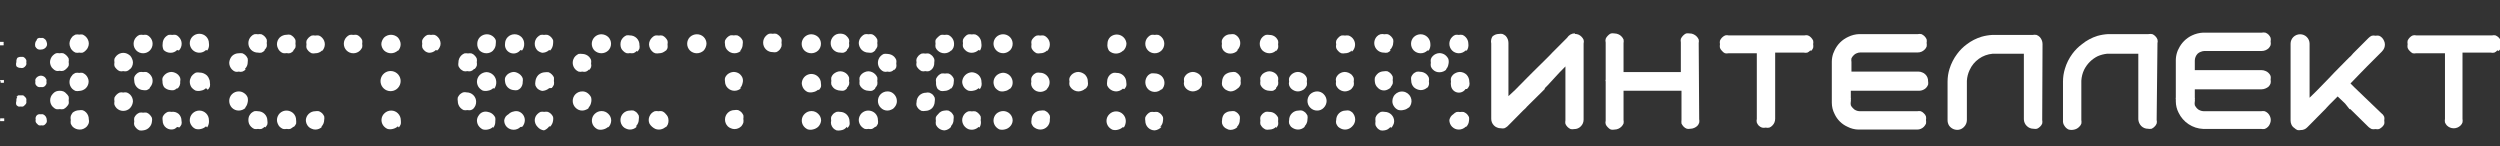
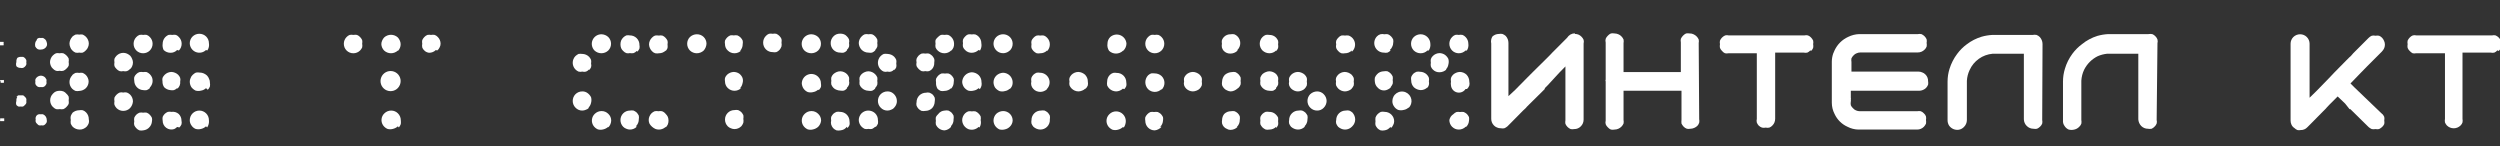
<svg xmlns="http://www.w3.org/2000/svg" width="154" height="9" viewBox="0 0 154 9" fill="none">
  <rect x="0" y="0" width="154" height="9" fill="#333333" stroke="none" />
  <g clip-path="url(#clip0_501_110)">
    <path d="M8.01 6.661C7.955 6.716 7.889 6.759 7.817 6.788C7.745 6.817 7.668 6.832 7.59 6.831C7.436 6.831 7.289 6.77 7.18 6.661C7.126 6.603 7.082 6.535 7.05 6.461C7.035 6.389 7.035 6.314 7.05 6.241C7.035 6.165 7.035 6.087 7.05 6.011C7.082 5.944 7.126 5.883 7.18 5.831C7.234 5.776 7.299 5.732 7.37 5.701C7.442 5.682 7.518 5.682 7.59 5.701C7.666 5.681 7.745 5.681 7.82 5.701C7.89 5.729 7.955 5.77 8.01 5.821C8.066 5.876 8.11 5.94 8.14 6.011C8.172 6.084 8.189 6.162 8.19 6.241C8.18 6.398 8.116 6.546 8.01 6.661V6.661ZM8.01 4.251C7.958 4.309 7.893 4.353 7.82 4.381C7.745 4.401 7.666 4.401 7.59 4.381C7.518 4.4 7.442 4.4 7.37 4.381C7.298 4.353 7.232 4.309 7.18 4.251C7.126 4.2 7.082 4.139 7.05 4.071C7.035 3.995 7.035 3.917 7.05 3.841C7.036 3.769 7.036 3.694 7.05 3.621C7.113 3.478 7.227 3.364 7.37 3.301C7.441 3.271 7.518 3.256 7.595 3.256C7.672 3.256 7.749 3.271 7.82 3.301C7.893 3.335 7.96 3.379 8.02 3.431C8.072 3.49 8.112 3.558 8.14 3.631C8.172 3.7 8.189 3.775 8.19 3.851C8.189 3.931 8.172 4.009 8.14 4.081C8.112 4.151 8.068 4.213 8.01 4.261V4.251ZM9.23 3.111C9.121 3.22 8.974 3.281 8.82 3.281C8.742 3.283 8.665 3.268 8.593 3.239C8.521 3.21 8.455 3.167 8.4 3.112C8.345 3.057 8.301 2.991 8.272 2.919C8.243 2.847 8.229 2.769 8.23 2.691C8.23 2.538 8.291 2.39 8.4 2.281C8.453 2.224 8.518 2.179 8.59 2.151C8.666 2.136 8.744 2.136 8.82 2.151C8.893 2.137 8.967 2.137 9.04 2.151C9.113 2.179 9.178 2.224 9.23 2.281C9.339 2.39 9.4 2.538 9.4 2.691C9.401 2.769 9.386 2.846 9.357 2.918C9.328 2.99 9.285 3.056 9.23 3.111V3.111ZM9.23 7.811C9.18 7.872 9.119 7.923 9.05 7.961C8.979 7.999 8.901 8.023 8.82 8.031C8.744 8.046 8.666 8.046 8.59 8.031C8.518 8.003 8.453 7.959 8.4 7.901C8.345 7.847 8.301 7.783 8.27 7.711C8.251 7.636 8.251 7.557 8.27 7.481C8.256 7.405 8.256 7.327 8.27 7.251C8.301 7.18 8.345 7.116 8.4 7.061C8.456 7.01 8.52 6.969 8.59 6.941C8.666 6.926 8.744 6.926 8.82 6.941C8.893 6.927 8.967 6.927 9.04 6.941C9.113 6.969 9.178 7.014 9.23 7.071C9.285 7.126 9.329 7.191 9.36 7.261C9.375 7.334 9.375 7.409 9.36 7.481C9.35 7.621 9.29 7.753 9.19 7.851L9.23 7.811ZM9.23 5.431C9.175 5.483 9.11 5.523 9.04 5.551C8.967 5.565 8.893 5.565 8.82 5.551C8.672 5.545 8.532 5.48 8.43 5.371C8.328 5.263 8.271 5.12 8.27 4.971C8.256 4.899 8.256 4.824 8.27 4.751C8.298 4.679 8.343 4.614 8.4 4.561C8.453 4.507 8.518 4.465 8.59 4.441C8.666 4.426 8.744 4.426 8.82 4.441C8.893 4.427 8.967 4.427 9.04 4.441C9.111 4.473 9.175 4.517 9.23 4.571C9.286 4.626 9.33 4.69 9.36 4.761C9.402 4.868 9.412 4.984 9.389 5.096C9.365 5.207 9.31 5.31 9.23 5.391V5.431ZM10.91 5.431C10.855 5.483 10.79 5.523 10.72 5.551C10.644 5.566 10.566 5.566 10.49 5.551C10.346 5.537 10.212 5.474 10.11 5.371C10.041 5.268 10.006 5.146 10.01 5.021C9.996 4.949 9.996 4.874 10.01 4.801C10.073 4.658 10.187 4.544 10.33 4.481C10.4 4.451 10.474 4.434 10.55 4.431C10.629 4.432 10.708 4.449 10.78 4.481C10.85 4.509 10.915 4.55 10.97 4.601C11.028 4.657 11.073 4.726 11.1 4.801C11.119 4.873 11.119 4.949 11.1 5.021C11.11 5.103 11.1 5.186 11.07 5.263C11.041 5.339 10.992 5.408 10.93 5.461L10.91 5.431ZM10.91 3.081C10.857 3.137 10.794 3.18 10.723 3.21C10.652 3.239 10.576 3.253 10.5 3.251C10.344 3.251 10.193 3.19 10.08 3.081C10.021 2.961 10 2.824 10.02 2.691C10.021 2.576 10.055 2.463 10.119 2.367C10.183 2.271 10.274 2.196 10.38 2.151C10.456 2.138 10.534 2.138 10.61 2.151C10.686 2.136 10.764 2.136 10.84 2.151C10.91 2.179 10.972 2.224 11.02 2.281C11.129 2.39 11.19 2.538 11.19 2.691C11.191 2.769 11.176 2.846 11.147 2.918C11.118 2.99 11.075 3.056 11.02 3.111L10.91 3.081ZM10.91 7.821C10.859 7.876 10.798 7.92 10.73 7.951C10.648 7.978 10.561 7.986 10.476 7.972C10.391 7.959 10.31 7.925 10.241 7.874C10.171 7.824 10.115 7.757 10.077 7.68C10.038 7.603 10.019 7.517 10.02 7.431C10.006 7.355 10.006 7.277 10.02 7.201C10.051 7.13 10.095 7.066 10.15 7.011C10.206 6.96 10.27 6.919 10.34 6.891C10.413 6.877 10.488 6.877 10.56 6.891C10.64 6.879 10.722 6.884 10.8 6.906C10.877 6.929 10.949 6.968 11.01 7.021C11.065 7.075 11.107 7.139 11.137 7.209C11.166 7.28 11.181 7.355 11.18 7.431C11.199 7.507 11.199 7.586 11.18 7.661C11.15 7.733 11.105 7.797 11.05 7.851L10.91 7.821ZM12.69 3.081C12.607 3.162 12.502 3.216 12.389 3.237C12.275 3.258 12.158 3.246 12.052 3.201C11.945 3.156 11.854 3.081 11.79 2.985C11.726 2.889 11.691 2.777 11.69 2.661C11.69 2.508 11.751 2.36 11.86 2.251C11.972 2.141 12.123 2.08 12.28 2.08C12.437 2.08 12.588 2.141 12.7 2.251C12.809 2.36 12.87 2.508 12.87 2.661C12.884 2.739 12.882 2.819 12.865 2.896C12.848 2.974 12.816 3.047 12.77 3.111L12.69 3.081ZM12.69 5.431C12.607 5.51 12.503 5.563 12.39 5.581C12.279 5.611 12.162 5.611 12.05 5.581C11.949 5.532 11.86 5.46 11.79 5.371C11.727 5.273 11.693 5.158 11.69 5.041C11.687 4.962 11.704 4.882 11.74 4.811C11.765 4.734 11.81 4.665 11.87 4.611C11.928 4.553 11.995 4.505 12.07 4.471C12.149 4.457 12.231 4.457 12.31 4.471C12.393 4.471 12.474 4.488 12.55 4.521C12.624 4.553 12.691 4.597 12.75 4.651C12.808 4.711 12.853 4.783 12.88 4.861C12.916 4.932 12.934 5.012 12.93 5.091C12.945 5.171 12.945 5.252 12.93 5.331C12.9 5.406 12.856 5.474 12.8 5.531L12.69 5.431ZM12.69 7.781C12.606 7.86 12.502 7.915 12.39 7.941C12.279 7.972 12.162 7.972 12.05 7.941C11.943 7.897 11.852 7.82 11.79 7.721C11.723 7.628 11.688 7.516 11.69 7.401C11.69 7.245 11.752 7.095 11.863 6.984C11.974 6.874 12.124 6.811 12.28 6.811C12.437 6.811 12.587 6.874 12.697 6.984C12.808 7.095 12.87 7.245 12.87 7.401C12.89 7.56 12.851 7.72 12.76 7.851L12.69 7.781Z" fill="white" />
-     <path d="M15.13 4.281C15.074 4.339 15.006 4.384 14.93 4.411C14.858 4.431 14.782 4.431 14.71 4.411C14.635 4.431 14.556 4.431 14.48 4.411C14.409 4.381 14.344 4.337 14.29 4.281C14.184 4.171 14.123 4.025 14.12 3.871C14.127 3.716 14.187 3.568 14.29 3.451C14.346 3.397 14.411 3.354 14.483 3.324C14.555 3.295 14.632 3.281 14.71 3.281C14.783 3.272 14.857 3.272 14.93 3.281C15.005 3.31 15.074 3.354 15.13 3.411C15.187 3.468 15.232 3.536 15.26 3.611C15.27 3.684 15.27 3.758 15.26 3.831C15.261 3.908 15.246 3.983 15.217 4.054C15.188 4.124 15.145 4.188 15.09 4.241L15.13 4.281ZM15.13 6.641C15.016 6.748 14.866 6.809 14.71 6.811C14.632 6.812 14.555 6.798 14.483 6.768C14.411 6.739 14.346 6.696 14.29 6.641C14.182 6.528 14.121 6.378 14.12 6.221C14.119 6.144 14.133 6.066 14.162 5.994C14.191 5.922 14.235 5.856 14.29 5.801C14.345 5.746 14.411 5.703 14.483 5.674C14.555 5.644 14.632 5.63 14.71 5.631C14.825 5.631 14.937 5.666 15.03 5.731C15.129 5.793 15.206 5.884 15.25 5.991C15.281 6.103 15.281 6.22 15.25 6.331C15.229 6.443 15.177 6.547 15.1 6.631L15.13 6.641ZM16.3 3.111C16.248 3.169 16.183 3.213 16.11 3.241C16.038 3.257 15.963 3.257 15.89 3.241C15.812 3.243 15.735 3.228 15.663 3.199C15.591 3.17 15.525 3.127 15.47 3.072C15.415 3.017 15.371 2.951 15.342 2.879C15.313 2.807 15.299 2.729 15.3 2.651C15.3 2.498 15.361 2.35 15.47 2.241C15.523 2.184 15.588 2.139 15.66 2.111C15.736 2.096 15.814 2.096 15.89 2.111C15.963 2.096 16.038 2.096 16.11 2.111C16.253 2.174 16.368 2.288 16.43 2.431C16.445 2.504 16.445 2.579 16.43 2.651C16.445 2.727 16.445 2.805 16.43 2.881C16.402 2.954 16.358 3.019 16.3 3.071V3.111ZM16.3 7.811C16.245 7.866 16.181 7.91 16.11 7.941C16.038 7.957 15.963 7.957 15.89 7.941C15.814 7.957 15.736 7.957 15.66 7.941C15.589 7.91 15.525 7.866 15.47 7.811C15.415 7.757 15.371 7.693 15.34 7.621C15.287 7.473 15.287 7.31 15.34 7.161C15.374 7.092 15.418 7.028 15.47 6.971C15.527 6.922 15.591 6.882 15.66 6.851C15.736 6.837 15.814 6.837 15.89 6.851C16.044 6.851 16.192 6.913 16.3 7.021C16.355 7.075 16.398 7.139 16.427 7.209C16.456 7.28 16.471 7.355 16.47 7.431C16.485 7.507 16.485 7.585 16.47 7.661C16.44 7.733 16.396 7.797 16.34 7.851L16.3 7.811ZM18.07 3.141C18.016 3.197 17.951 3.241 17.88 3.271C17.808 3.291 17.732 3.291 17.66 3.271C17.584 3.287 17.506 3.287 17.43 3.271C17.355 3.244 17.286 3.199 17.23 3.141C17.179 3.086 17.138 3.022 17.11 2.951C17.078 2.882 17.061 2.807 17.06 2.731C17.059 2.654 17.074 2.577 17.103 2.504C17.133 2.432 17.176 2.367 17.23 2.311C17.347 2.202 17.5 2.142 17.66 2.141C17.733 2.127 17.808 2.127 17.88 2.141C18.023 2.204 18.138 2.318 18.2 2.461C18.21 2.538 18.21 2.615 18.2 2.691C18.215 2.767 18.215 2.845 18.2 2.921C18.169 2.989 18.125 3.05 18.07 3.101V3.141ZM18.07 7.811C18.014 7.864 17.95 7.907 17.88 7.941C17.808 7.956 17.733 7.956 17.66 7.941C17.584 7.957 17.506 7.957 17.43 7.941C17.357 7.91 17.289 7.866 17.23 7.811C17.178 7.757 17.137 7.692 17.11 7.621C17.077 7.549 17.06 7.471 17.06 7.391C17.06 7.312 17.077 7.234 17.11 7.161C17.141 7.09 17.185 7.026 17.24 6.971C17.296 6.92 17.36 6.88 17.43 6.851C17.538 6.81 17.656 6.801 17.769 6.824C17.882 6.847 17.987 6.901 18.07 6.981C18.125 7.035 18.168 7.099 18.197 7.169C18.226 7.24 18.241 7.315 18.24 7.391C18.25 7.468 18.25 7.545 18.24 7.621C18.206 7.691 18.163 7.755 18.11 7.811H18.07ZM19.84 3.111C19.785 3.166 19.719 3.209 19.647 3.238C19.575 3.268 19.498 3.282 19.42 3.281C19.348 3.297 19.273 3.297 19.2 3.281C19.057 3.219 18.943 3.105 18.88 2.961C18.865 2.885 18.865 2.807 18.88 2.731C18.865 2.659 18.865 2.584 18.88 2.511C18.943 2.368 19.057 2.254 19.2 2.191C19.273 2.176 19.348 2.176 19.42 2.191C19.496 2.176 19.574 2.176 19.65 2.191C19.723 2.219 19.788 2.264 19.84 2.321C19.949 2.43 20.01 2.578 20.01 2.731C20.008 2.89 19.943 3.041 19.83 3.151L19.84 3.111ZM19.84 7.811C19.785 7.866 19.719 7.909 19.647 7.938C19.575 7.968 19.498 7.982 19.42 7.981C19.344 7.98 19.269 7.963 19.2 7.931C19.129 7.906 19.064 7.865 19.01 7.811C18.956 7.756 18.913 7.69 18.883 7.618C18.854 7.546 18.84 7.469 18.84 7.391C18.849 7.251 18.91 7.12 19.01 7.021C19.119 6.913 19.266 6.851 19.42 6.851C19.496 6.837 19.574 6.837 19.65 6.851C19.719 6.882 19.783 6.922 19.84 6.971C19.892 7.028 19.936 7.092 19.97 7.161C19.985 7.237 19.985 7.315 19.97 7.391C19.968 7.55 19.903 7.701 19.79 7.811H19.84Z" fill="white" />
    <path d="M22.18 3.111C22.071 3.22 21.924 3.281 21.77 3.281C21.692 3.283 21.615 3.268 21.543 3.239C21.471 3.21 21.405 3.166 21.35 3.111C21.295 3.056 21.251 2.991 21.222 2.919C21.193 2.846 21.179 2.769 21.18 2.691C21.18 2.537 21.241 2.39 21.35 2.281C21.402 2.224 21.467 2.179 21.54 2.151C21.616 2.136 21.694 2.136 21.77 2.151C21.843 2.137 21.917 2.137 21.99 2.151C22.063 2.179 22.128 2.224 22.18 2.281C22.235 2.336 22.279 2.401 22.31 2.471C22.325 2.544 22.325 2.619 22.31 2.691C22.325 2.767 22.325 2.845 22.31 2.921C22.279 2.992 22.235 3.056 22.18 3.111V3.111ZM24.51 3.111C24.395 3.219 24.243 3.28 24.085 3.28C23.927 3.28 23.775 3.219 23.66 3.111C23.558 3.006 23.498 2.867 23.49 2.721C23.491 2.645 23.508 2.57 23.54 2.501C23.568 2.431 23.609 2.367 23.66 2.311C23.775 2.203 23.927 2.143 24.085 2.143C24.243 2.143 24.395 2.203 24.51 2.311C24.561 2.367 24.602 2.431 24.63 2.501C24.662 2.57 24.679 2.645 24.68 2.721C24.681 2.799 24.666 2.876 24.637 2.948C24.608 3.02 24.565 3.086 24.51 3.141V3.111ZM24.51 5.421C24.411 5.526 24.279 5.593 24.136 5.61C23.993 5.628 23.848 5.595 23.727 5.518C23.605 5.44 23.515 5.323 23.47 5.186C23.426 5.049 23.43 4.901 23.483 4.767C23.536 4.633 23.634 4.522 23.76 4.452C23.886 4.382 24.033 4.359 24.174 4.385C24.316 4.412 24.444 4.487 24.536 4.597C24.628 4.708 24.679 4.847 24.68 4.991C24.68 5.151 24.619 5.305 24.51 5.421ZM24.51 7.781C24.422 7.859 24.315 7.914 24.2 7.941C24.092 7.971 23.978 7.971 23.87 7.941C23.761 7.894 23.668 7.818 23.6 7.721C23.523 7.609 23.488 7.472 23.503 7.336C23.517 7.201 23.58 7.074 23.68 6.981C23.735 6.927 23.801 6.883 23.873 6.854C23.945 6.825 24.022 6.81 24.1 6.811C24.254 6.811 24.401 6.872 24.51 6.981C24.623 7.092 24.688 7.243 24.69 7.401C24.7 7.481 24.7 7.561 24.69 7.641C24.662 7.717 24.622 7.788 24.57 7.851L24.51 7.781ZM26.85 3.081C26.795 3.136 26.729 3.179 26.657 3.208C26.585 3.237 26.508 3.252 26.43 3.251C26.337 3.239 26.248 3.202 26.174 3.144C26.101 3.086 26.044 3.009 26.01 2.921C25.995 2.845 25.995 2.767 26.01 2.691C25.995 2.619 25.995 2.544 26.01 2.471C26.041 2.401 26.086 2.336 26.14 2.281C26.192 2.224 26.257 2.179 26.33 2.151C26.403 2.137 26.477 2.137 26.55 2.151C26.626 2.136 26.704 2.136 26.78 2.151C26.853 2.179 26.918 2.224 26.97 2.281C27.079 2.39 27.14 2.537 27.14 2.691C27.14 2.772 27.12 2.851 27.08 2.921C27.048 2.997 26.996 3.063 26.93 3.111L26.85 3.081Z" fill="white" />
-     <path d="M29.2 6.661C29.147 6.716 29.082 6.757 29.01 6.781C28.938 6.796 28.863 6.796 28.79 6.781C28.714 6.796 28.636 6.796 28.56 6.781C28.489 6.75 28.425 6.706 28.37 6.651C28.315 6.596 28.272 6.53 28.243 6.458C28.214 6.386 28.199 6.309 28.2 6.231C28.185 6.155 28.185 6.077 28.2 6.001C28.234 5.932 28.278 5.868 28.33 5.811C28.387 5.762 28.451 5.722 28.52 5.691C28.596 5.672 28.675 5.672 28.75 5.691C28.904 5.691 29.051 5.753 29.16 5.861C29.214 5.915 29.257 5.979 29.287 6.049C29.316 6.12 29.331 6.195 29.33 6.271C29.331 6.349 29.316 6.426 29.287 6.498C29.258 6.57 29.215 6.636 29.16 6.691L29.2 6.661ZM29.2 4.251C29.15 4.311 29.084 4.356 29.01 4.381C28.938 4.401 28.862 4.401 28.79 4.381C28.715 4.4 28.636 4.4 28.56 4.381C28.491 4.351 28.427 4.311 28.37 4.261C28.318 4.205 28.274 4.141 28.24 4.071C28.225 3.995 28.225 3.917 28.24 3.841C28.239 3.764 28.254 3.686 28.283 3.614C28.312 3.542 28.355 3.477 28.41 3.421C28.465 3.367 28.529 3.323 28.6 3.291C28.676 3.276 28.754 3.276 28.83 3.291C28.903 3.276 28.977 3.276 29.05 3.291C29.124 3.317 29.19 3.362 29.24 3.421C29.298 3.474 29.342 3.539 29.37 3.611C29.384 3.684 29.384 3.759 29.37 3.831C29.385 3.904 29.385 3.979 29.37 4.051C29.342 4.121 29.301 4.186 29.25 4.241L29.2 4.251ZM30.38 3.111C30.325 3.166 30.259 3.209 30.187 3.238C30.115 3.267 30.038 3.282 29.96 3.281C29.803 3.281 29.653 3.22 29.54 3.111C29.442 2.994 29.392 2.844 29.4 2.691C29.4 2.538 29.461 2.39 29.57 2.281C29.683 2.173 29.833 2.112 29.99 2.111C30.068 2.111 30.145 2.125 30.217 2.154C30.289 2.184 30.355 2.227 30.41 2.281C30.468 2.334 30.512 2.399 30.54 2.471C30.55 2.544 30.55 2.618 30.54 2.691C30.541 2.769 30.526 2.846 30.497 2.918C30.468 2.99 30.425 3.056 30.37 3.111H30.38ZM30.38 7.811C30.297 7.892 30.193 7.947 30.08 7.971C29.969 8.001 29.852 8.001 29.74 7.971C29.636 7.921 29.547 7.846 29.48 7.751C29.417 7.656 29.382 7.545 29.38 7.431C29.38 7.315 29.419 7.203 29.49 7.111C29.549 7.013 29.641 6.939 29.75 6.901C29.857 6.867 29.973 6.867 30.08 6.901C30.194 6.922 30.299 6.978 30.38 7.061C30.438 7.114 30.482 7.179 30.51 7.251C30.52 7.324 30.52 7.398 30.51 7.471C30.519 7.624 30.468 7.774 30.37 7.891L30.38 7.811ZM30.38 5.431C30.299 5.512 30.193 5.564 30.08 5.581C29.969 5.611 29.851 5.611 29.74 5.581C29.636 5.531 29.547 5.456 29.48 5.361C29.418 5.266 29.384 5.155 29.38 5.041C29.379 4.964 29.394 4.886 29.423 4.814C29.452 4.742 29.495 4.677 29.55 4.621C29.663 4.512 29.813 4.448 29.97 4.441C30.128 4.446 30.277 4.511 30.389 4.623C30.5 4.734 30.565 4.884 30.57 5.041C30.579 5.191 30.537 5.339 30.45 5.461L30.38 5.431ZM32.06 5.431C32.007 5.486 31.942 5.527 31.87 5.551C31.797 5.566 31.723 5.566 31.65 5.551C31.512 5.542 31.381 5.484 31.282 5.387C31.183 5.289 31.122 5.16 31.11 5.021C31.096 4.949 31.096 4.874 31.11 4.801C31.138 4.726 31.182 4.657 31.24 4.601C31.296 4.55 31.36 4.509 31.43 4.481C31.503 4.449 31.581 4.432 31.66 4.431C31.737 4.436 31.812 4.456 31.88 4.491C31.951 4.523 32.015 4.567 32.07 4.621C32.128 4.677 32.172 4.746 32.2 4.821C32.214 4.894 32.214 4.969 32.2 5.041C32.203 5.119 32.19 5.197 32.16 5.27C32.131 5.342 32.087 5.407 32.03 5.461L32.06 5.431ZM32.06 3.081C31.99 3.176 31.89 3.244 31.777 3.276C31.663 3.307 31.543 3.3 31.434 3.255C31.325 3.21 31.234 3.131 31.175 3.029C31.117 2.927 31.094 2.808 31.11 2.691C31.11 2.538 31.171 2.39 31.28 2.281C31.392 2.171 31.543 2.11 31.7 2.11C31.857 2.11 32.008 2.171 32.12 2.281C32.229 2.39 32.29 2.538 32.29 2.691C32.298 2.842 32.252 2.991 32.16 3.111L32.06 3.081ZM32.06 7.821C31.948 7.931 31.797 7.993 31.64 7.993C31.483 7.993 31.332 7.931 31.22 7.821C31.166 7.766 31.124 7.7 31.096 7.628C31.069 7.556 31.056 7.479 31.06 7.401C31.075 7.323 31.106 7.248 31.15 7.181C31.201 7.121 31.261 7.07 31.33 7.031C31.411 6.948 31.516 6.892 31.63 6.871C31.737 6.836 31.853 6.836 31.96 6.871C32.07 6.912 32.164 6.985 32.23 7.081C32.294 7.176 32.329 7.287 32.33 7.401C32.329 7.553 32.272 7.699 32.17 7.811L32.06 7.821ZM33.83 3.081C33.713 3.191 33.56 3.251 33.4 3.251C33.294 3.228 33.195 3.18 33.11 3.111C33.055 3.056 33.012 2.99 32.983 2.918C32.954 2.846 32.939 2.769 32.94 2.691C32.94 2.538 33.001 2.39 33.11 2.281C33.165 2.227 33.229 2.183 33.3 2.151C33.369 2.136 33.441 2.136 33.51 2.151C33.586 2.136 33.664 2.136 33.74 2.151C33.816 2.179 33.884 2.223 33.94 2.281C33.995 2.336 34.038 2.401 34.07 2.471C34.08 2.544 34.08 2.618 34.07 2.691C34.064 2.849 34 2.998 33.89 3.111L33.83 3.081ZM33.83 5.431C33.709 5.534 33.558 5.594 33.4 5.601C33.293 5.58 33.193 5.532 33.11 5.461C33.054 5.404 33.01 5.336 32.98 5.261C32.964 5.182 32.964 5.101 32.98 5.021C32.993 4.872 33.057 4.731 33.16 4.621C33.272 4.517 33.417 4.456 33.57 4.451C33.646 4.441 33.724 4.441 33.8 4.451C33.871 4.482 33.936 4.526 33.99 4.581C34.044 4.633 34.089 4.694 34.12 4.761C34.129 4.834 34.129 4.908 34.12 4.981C34.136 5.061 34.136 5.142 34.12 5.221C34.086 5.294 34.042 5.361 33.99 5.421L33.83 5.431ZM33.83 7.781C33.752 7.896 33.64 7.984 33.51 8.031C33.433 8.022 33.358 7.998 33.29 7.961C33.221 7.923 33.16 7.872 33.11 7.811C33.055 7.756 33.012 7.69 32.983 7.618C32.954 7.546 32.939 7.469 32.94 7.391C32.943 7.322 32.959 7.253 32.988 7.189C33.017 7.126 33.059 7.069 33.11 7.021C33.164 6.966 33.229 6.922 33.3 6.891C33.373 6.877 33.447 6.877 33.52 6.891C33.596 6.876 33.674 6.876 33.75 6.891C33.82 6.919 33.885 6.96 33.94 7.011C33.995 7.066 34.04 7.13 34.07 7.201C34.084 7.277 34.084 7.355 34.07 7.431C34.052 7.571 33.989 7.701 33.89 7.801L33.83 7.781Z" fill="white" />
    <path d="M36.28 4.281C36.232 4.339 36.17 4.383 36.1 4.411C36.025 4.431 35.946 4.431 35.87 4.411C35.795 4.43 35.716 4.43 35.64 4.411C35.569 4.381 35.504 4.337 35.45 4.281C35.37 4.2 35.315 4.097 35.292 3.986C35.269 3.874 35.279 3.758 35.32 3.651C35.348 3.576 35.392 3.507 35.45 3.451C35.507 3.399 35.571 3.355 35.64 3.321C35.717 3.312 35.794 3.312 35.87 3.321C35.949 3.322 36.028 3.339 36.1 3.371C36.171 3.402 36.236 3.446 36.29 3.501C36.341 3.557 36.382 3.621 36.41 3.691C36.424 3.764 36.424 3.839 36.41 3.911C36.43 3.987 36.43 4.066 36.41 4.141C36.382 4.211 36.337 4.273 36.28 4.321V4.281ZM36.28 6.641C36.229 6.698 36.163 6.74 36.09 6.761C36.021 6.793 35.946 6.81 35.87 6.811C35.791 6.813 35.713 6.797 35.641 6.766C35.569 6.735 35.504 6.689 35.45 6.631C35.341 6.523 35.28 6.375 35.28 6.221C35.279 6.144 35.293 6.066 35.322 5.994C35.351 5.922 35.395 5.856 35.45 5.801C35.505 5.746 35.571 5.703 35.643 5.674C35.715 5.644 35.792 5.63 35.87 5.631C35.985 5.628 36.098 5.663 36.19 5.731C36.284 5.798 36.36 5.887 36.41 5.991C36.44 6.103 36.44 6.22 36.41 6.331C36.387 6.445 36.332 6.549 36.25 6.631L36.28 6.641ZM37.47 3.111C37.355 3.22 37.203 3.28 37.045 3.28C36.887 3.28 36.735 3.22 36.62 3.111C36.539 3.028 36.485 2.922 36.464 2.808C36.443 2.693 36.456 2.575 36.502 2.468C36.548 2.361 36.625 2.271 36.722 2.207C36.82 2.143 36.934 2.11 37.05 2.111C37.206 2.114 37.356 2.175 37.47 2.281C37.579 2.39 37.64 2.538 37.64 2.691C37.641 2.769 37.626 2.846 37.597 2.918C37.568 2.99 37.525 3.056 37.47 3.111V3.111ZM37.47 7.811C37.382 7.89 37.275 7.945 37.16 7.971C37.052 8.001 36.938 8.001 36.83 7.971C36.721 7.924 36.628 7.848 36.56 7.751C36.483 7.639 36.448 7.502 36.463 7.367C36.477 7.231 36.54 7.105 36.64 7.011C36.696 6.957 36.761 6.914 36.833 6.884C36.905 6.855 36.982 6.841 37.06 6.841C37.214 6.841 37.361 6.903 37.47 7.011C37.528 7.065 37.574 7.13 37.605 7.202C37.636 7.275 37.651 7.353 37.65 7.431C37.644 7.589 37.58 7.738 37.47 7.851V7.811ZM39.22 3.141C39.168 3.199 39.103 3.243 39.03 3.271C38.954 3.286 38.876 3.286 38.8 3.271C38.728 3.291 38.652 3.291 38.58 3.271C38.508 3.243 38.443 3.199 38.39 3.141C38.333 3.093 38.288 3.031 38.26 2.961C38.207 2.813 38.207 2.65 38.26 2.501C38.291 2.43 38.335 2.366 38.39 2.311C38.445 2.257 38.51 2.213 38.58 2.181C38.653 2.166 38.728 2.166 38.8 2.181C38.878 2.18 38.955 2.194 39.028 2.224C39.1 2.253 39.165 2.296 39.22 2.351C39.275 2.406 39.319 2.472 39.348 2.544C39.377 2.616 39.392 2.693 39.39 2.771C39.405 2.844 39.405 2.919 39.39 2.991C39.362 3.064 39.318 3.129 39.26 3.181L39.22 3.141ZM39.22 7.811C39.165 7.866 39.099 7.909 39.027 7.938C38.955 7.967 38.878 7.982 38.8 7.981C38.724 7.98 38.649 7.963 38.58 7.931C38.509 7.906 38.444 7.865 38.39 7.811C38.336 7.756 38.292 7.69 38.263 7.618C38.234 7.546 38.219 7.469 38.22 7.391C38.22 7.315 38.234 7.24 38.264 7.169C38.293 7.099 38.336 7.035 38.39 6.981C38.499 6.873 38.646 6.811 38.8 6.811C38.876 6.797 38.954 6.797 39.03 6.811C39.099 6.842 39.163 6.882 39.22 6.931C39.272 6.988 39.316 7.052 39.35 7.121C39.364 7.197 39.364 7.275 39.35 7.351C39.351 7.429 39.336 7.506 39.307 7.578C39.278 7.65 39.235 7.716 39.18 7.771L39.22 7.811ZM41.01 3.111C40.901 3.22 40.754 3.281 40.6 3.281C40.521 3.296 40.439 3.296 40.36 3.281C40.283 3.256 40.214 3.212 40.16 3.151C40.05 3.038 39.986 2.889 39.98 2.731C39.984 2.576 40.049 2.429 40.16 2.321C40.212 2.264 40.278 2.219 40.35 2.191C40.426 2.176 40.504 2.176 40.58 2.191C40.653 2.177 40.727 2.177 40.8 2.191C40.873 2.219 40.938 2.264 40.99 2.321C41.045 2.376 41.089 2.441 41.12 2.511C41.135 2.584 41.135 2.659 41.12 2.731C41.13 2.808 41.13 2.885 41.12 2.961C41.092 3.031 41.051 3.096 41 3.151L41.01 3.111ZM41.01 7.811C40.927 7.891 40.822 7.946 40.709 7.969C40.596 7.992 40.478 7.983 40.37 7.941C40.298 7.908 40.23 7.864 40.17 7.811C40.107 7.757 40.053 7.693 40.01 7.621C39.977 7.549 39.96 7.471 39.96 7.391C39.96 7.312 39.977 7.233 40.01 7.161C40.041 7.09 40.085 7.026 40.14 6.971C40.196 6.92 40.26 6.879 40.33 6.851C40.406 6.836 40.484 6.836 40.56 6.851C40.633 6.837 40.708 6.837 40.78 6.851C40.872 6.884 40.952 6.944 41.01 7.021C41.065 7.073 41.109 7.134 41.14 7.201C41.194 7.35 41.194 7.513 41.14 7.661C41.106 7.731 41.062 7.795 41.01 7.851V7.811Z" fill="white" />
    <path d="M43.35 3.111C43.233 3.221 43.08 3.281 42.92 3.281C42.764 3.281 42.613 3.22 42.5 3.111C42.446 3.056 42.402 2.99 42.373 2.918C42.344 2.846 42.329 2.769 42.33 2.691C42.33 2.538 42.391 2.39 42.5 2.281C42.613 2.173 42.764 2.112 42.92 2.111C42.998 2.109 43.075 2.122 43.148 2.15C43.221 2.178 43.287 2.22 43.343 2.274C43.399 2.328 43.444 2.393 43.474 2.465C43.505 2.536 43.52 2.614 43.52 2.691C43.512 2.847 43.452 2.995 43.35 3.111V3.111ZM45.66 3.111C45.605 3.166 45.539 3.209 45.467 3.238C45.395 3.267 45.318 3.282 45.24 3.281C45.086 3.281 44.939 3.22 44.83 3.111C44.776 3.062 44.733 3.002 44.703 2.935C44.674 2.867 44.659 2.795 44.66 2.721C44.645 2.649 44.645 2.574 44.66 2.501C44.723 2.358 44.837 2.244 44.98 2.181C45.053 2.166 45.127 2.166 45.2 2.181C45.276 2.166 45.354 2.166 45.43 2.181C45.573 2.244 45.688 2.358 45.75 2.501C45.765 2.574 45.765 2.649 45.75 2.721C45.751 2.799 45.736 2.876 45.707 2.948C45.678 3.02 45.635 3.086 45.58 3.141L45.66 3.111ZM45.66 5.421C45.55 5.531 45.401 5.592 45.245 5.592C45.09 5.592 44.941 5.531 44.83 5.421C44.776 5.369 44.734 5.307 44.705 5.239C44.675 5.17 44.66 5.096 44.66 5.021C44.646 4.949 44.646 4.874 44.66 4.801C44.688 4.726 44.732 4.657 44.79 4.601C44.902 4.497 45.047 4.436 45.2 4.431C45.317 4.434 45.431 4.468 45.53 4.531C45.624 4.6 45.697 4.693 45.74 4.801C45.775 4.909 45.775 5.024 45.74 5.131C45.718 5.248 45.662 5.356 45.58 5.441L45.66 5.421ZM45.66 7.781C45.605 7.836 45.539 7.879 45.467 7.908C45.395 7.937 45.318 7.952 45.24 7.951C45.164 7.95 45.089 7.933 45.02 7.901C44.949 7.876 44.884 7.835 44.83 7.781C44.776 7.726 44.732 7.66 44.703 7.588C44.674 7.516 44.659 7.439 44.66 7.361C44.66 7.285 44.674 7.21 44.704 7.139C44.733 7.069 44.776 7.005 44.83 6.951C44.939 6.843 45.086 6.781 45.24 6.781C45.316 6.767 45.394 6.767 45.47 6.781C45.539 6.812 45.603 6.852 45.66 6.901C45.712 6.958 45.756 7.022 45.79 7.091C45.804 7.167 45.804 7.245 45.79 7.321C45.805 7.401 45.805 7.482 45.79 7.561C45.762 7.638 45.722 7.709 45.67 7.771L45.66 7.781ZM48.01 3.081C47.958 3.139 47.893 3.183 47.82 3.211C47.748 3.226 47.673 3.226 47.6 3.211C47.522 3.213 47.445 3.198 47.373 3.169C47.3 3.14 47.235 3.097 47.18 3.042C47.125 2.987 47.081 2.921 47.052 2.849C47.023 2.777 47.009 2.699 47.01 2.621C47.01 2.468 47.071 2.32 47.18 2.211C47.233 2.154 47.297 2.109 47.37 2.081C47.446 2.066 47.524 2.066 47.6 2.081C47.673 2.066 47.748 2.066 47.82 2.081C47.963 2.144 48.078 2.258 48.14 2.401C48.155 2.474 48.155 2.549 48.14 2.621C48.155 2.701 48.155 2.782 48.14 2.861C48.112 2.938 48.072 3.009 48.02 3.071L48.01 3.081Z" fill="white" />
    <path d="M50.4 3.111C50.285 3.22 50.133 3.28 49.975 3.28C49.817 3.28 49.665 3.22 49.55 3.111C49.469 3.028 49.415 2.922 49.394 2.808C49.373 2.693 49.386 2.575 49.432 2.468C49.478 2.361 49.555 2.271 49.652 2.207C49.75 2.144 49.864 2.11 49.98 2.111C50.136 2.114 50.286 2.175 50.4 2.281C50.509 2.39 50.57 2.538 50.57 2.691C50.571 2.769 50.556 2.846 50.527 2.918C50.498 2.99 50.455 3.056 50.4 3.111V3.111ZM50.4 5.521C50.316 5.598 50.212 5.65 50.1 5.671C49.989 5.702 49.871 5.702 49.76 5.671C49.656 5.627 49.566 5.554 49.5 5.461C49.436 5.366 49.398 5.256 49.39 5.141C49.391 5.026 49.426 4.913 49.49 4.817C49.554 4.721 49.645 4.646 49.752 4.602C49.858 4.557 49.975 4.544 50.089 4.566C50.202 4.587 50.307 4.641 50.39 4.721C50.448 4.775 50.494 4.84 50.525 4.912C50.556 4.985 50.571 5.063 50.57 5.141C50.584 5.214 50.584 5.289 50.57 5.361C50.536 5.431 50.492 5.495 50.44 5.551L50.4 5.521ZM50.4 7.811C50.312 7.89 50.205 7.945 50.09 7.971C49.982 8.001 49.868 8.001 49.76 7.971C49.651 7.924 49.558 7.848 49.49 7.751C49.413 7.639 49.378 7.502 49.393 7.367C49.407 7.231 49.47 7.105 49.57 7.011C49.625 6.957 49.691 6.914 49.763 6.884C49.835 6.855 49.912 6.841 49.99 6.841C50.144 6.841 50.291 6.903 50.4 7.011C50.458 7.065 50.504 7.13 50.535 7.202C50.566 7.275 50.581 7.353 50.58 7.431C50.565 7.575 50.501 7.709 50.4 7.811ZM52.17 3.111C52.118 3.169 52.053 3.213 51.98 3.241C51.907 3.256 51.833 3.256 51.76 3.241C51.682 3.243 51.605 3.228 51.533 3.199C51.461 3.17 51.395 3.127 51.34 3.072C51.285 3.017 51.241 2.951 51.212 2.879C51.183 2.807 51.169 2.729 51.17 2.651C51.17 2.498 51.231 2.35 51.34 2.241C51.392 2.184 51.458 2.139 51.53 2.111C51.679 2.058 51.841 2.058 51.99 2.111C52.06 2.139 52.122 2.184 52.17 2.241C52.228 2.294 52.272 2.359 52.3 2.431C52.32 2.503 52.32 2.579 52.3 2.651C52.315 2.727 52.315 2.805 52.3 2.881C52.272 2.954 52.228 3.019 52.17 3.071V3.111ZM52.17 5.451C52.119 5.506 52.058 5.55 51.99 5.581C51.914 5.596 51.836 5.596 51.76 5.581C51.681 5.579 51.603 5.562 51.53 5.531C51.458 5.507 51.393 5.466 51.34 5.411C51.284 5.354 51.24 5.286 51.21 5.211C51.195 5.135 51.195 5.057 51.21 4.981C51.196 4.909 51.196 4.834 51.21 4.761C51.238 4.686 51.282 4.617 51.34 4.561C51.397 4.512 51.461 4.472 51.53 4.441C51.602 4.408 51.681 4.391 51.76 4.391C51.839 4.391 51.918 4.408 51.99 4.441C52.061 4.472 52.126 4.516 52.18 4.571C52.231 4.627 52.272 4.691 52.3 4.761C52.314 4.834 52.314 4.909 52.3 4.981C52.32 5.057 52.32 5.136 52.3 5.211C52.273 5.287 52.228 5.355 52.17 5.411V5.451ZM52.17 7.811C52.121 7.869 52.063 7.92 52 7.961C51.929 7.999 51.85 8.023 51.77 8.031C51.691 8.046 51.609 8.046 51.53 8.031C51.451 8 51.379 7.952 51.32 7.891C51.265 7.827 51.224 7.752 51.2 7.671C51.18 7.593 51.18 7.51 51.2 7.431C51.186 7.355 51.186 7.277 51.2 7.201C51.234 7.132 51.278 7.068 51.33 7.011C51.389 6.96 51.457 6.919 51.53 6.891C51.603 6.876 51.678 6.876 51.75 6.891C51.904 6.891 52.051 6.952 52.16 7.061C52.269 7.17 52.33 7.318 52.33 7.471C52.344 7.547 52.344 7.625 52.33 7.701C52.3 7.773 52.255 7.837 52.2 7.891L52.17 7.811ZM53.91 3.111C53.856 3.167 53.791 3.211 53.72 3.241C53.647 3.256 53.573 3.256 53.5 3.241C53.422 3.242 53.345 3.227 53.273 3.198C53.201 3.169 53.135 3.126 53.08 3.071C52.97 2.958 52.906 2.809 52.9 2.651C52.904 2.496 52.968 2.349 53.08 2.241C53.132 2.184 53.197 2.139 53.27 2.111C53.346 2.096 53.424 2.096 53.5 2.111C53.573 2.097 53.647 2.097 53.72 2.111C53.793 2.139 53.858 2.184 53.91 2.241C53.965 2.296 54.008 2.361 54.04 2.431C54.055 2.504 54.055 2.579 54.04 2.651C54.055 2.727 54.055 2.805 54.04 2.881C54.012 2.951 53.971 3.016 53.92 3.071L53.91 3.111ZM53.91 5.461C53.855 5.516 53.791 5.56 53.72 5.591C53.647 5.606 53.573 5.606 53.5 5.591C53.421 5.59 53.343 5.573 53.27 5.541C53.199 5.51 53.135 5.466 53.08 5.411C53.022 5.355 52.978 5.287 52.95 5.211C52.94 5.135 52.94 5.058 52.95 4.981C52.936 4.909 52.936 4.834 52.95 4.761C52.978 4.686 53.022 4.617 53.08 4.561C53.136 4.51 53.2 4.469 53.27 4.441C53.343 4.409 53.421 4.392 53.5 4.391C53.576 4.394 53.651 4.411 53.72 4.441C53.863 4.504 53.977 4.618 54.04 4.761C54.054 4.834 54.054 4.909 54.04 4.981C54.055 5.061 54.055 5.142 54.04 5.221C54.01 5.296 53.966 5.364 53.91 5.421V5.461ZM53.91 7.811C53.853 7.864 53.789 7.907 53.72 7.941C53.647 7.956 53.573 7.956 53.5 7.941C53.424 7.956 53.346 7.956 53.27 7.941C53.199 7.91 53.135 7.866 53.08 7.811C53.025 7.757 52.98 7.693 52.95 7.621C52.917 7.549 52.9 7.471 52.9 7.391C52.9 7.312 52.917 7.234 52.95 7.161C52.98 7.09 53.025 7.026 53.08 6.971C53.136 6.92 53.2 6.879 53.27 6.851C53.378 6.81 53.496 6.8 53.609 6.824C53.722 6.847 53.827 6.901 53.91 6.981C53.964 7.035 54.007 7.099 54.037 7.169C54.066 7.24 54.081 7.315 54.08 7.391C54.094 7.467 54.094 7.545 54.08 7.621C54.05 7.69 54.009 7.754 53.96 7.811H53.91ZM55.08 4.281C55.03 4.341 54.964 4.386 54.89 4.411C54.818 4.431 54.742 4.431 54.67 4.411C54.595 4.431 54.515 4.431 54.44 4.411C54.367 4.383 54.302 4.339 54.25 4.281C54.17 4.2 54.115 4.097 54.092 3.986C54.069 3.874 54.078 3.758 54.12 3.651C54.148 3.576 54.192 3.507 54.25 3.451C54.305 3.397 54.369 3.353 54.44 3.321C54.516 3.311 54.594 3.311 54.67 3.321C54.749 3.324 54.827 3.341 54.9 3.371C54.971 3.402 55.036 3.446 55.09 3.501C55.141 3.557 55.182 3.621 55.21 3.691C55.224 3.764 55.224 3.839 55.21 3.911C55.225 3.987 55.225 4.065 55.21 4.141C55.182 4.211 55.137 4.273 55.08 4.321V4.281ZM55.08 6.641C55.027 6.696 54.962 6.737 54.89 6.761C54.821 6.793 54.746 6.81 54.67 6.811C54.591 6.813 54.513 6.797 54.441 6.766C54.368 6.735 54.303 6.689 54.25 6.631C54.141 6.523 54.08 6.375 54.08 6.221C54.079 6.144 54.093 6.066 54.122 5.994C54.151 5.922 54.195 5.856 54.25 5.801C54.305 5.746 54.37 5.703 54.443 5.674C54.515 5.644 54.592 5.63 54.67 5.631C54.785 5.628 54.898 5.663 54.99 5.731C55.084 5.798 55.157 5.889 55.202 5.995C55.246 6.101 55.259 6.218 55.24 6.331C55.217 6.445 55.162 6.549 55.08 6.631V6.641Z" fill="white" />
    <path d="M57.42 6.661C57.307 6.77 57.157 6.831 57 6.831C56.924 6.846 56.846 6.846 56.77 6.831C56.699 6.801 56.634 6.757 56.58 6.701C56.529 6.646 56.488 6.581 56.46 6.511C56.441 6.439 56.441 6.363 56.46 6.291C56.46 6.138 56.521 5.99 56.63 5.881C56.739 5.772 56.886 5.711 57.04 5.711C57.112 5.692 57.188 5.692 57.26 5.711C57.333 5.739 57.401 5.78 57.46 5.831C57.509 5.888 57.55 5.952 57.58 6.021C57.595 6.097 57.595 6.175 57.58 6.251C57.577 6.408 57.517 6.557 57.41 6.671L57.42 6.661ZM57.42 4.251C57.366 4.307 57.301 4.351 57.23 4.381C57.154 4.4 57.075 4.4 57 4.381C56.925 4.401 56.845 4.401 56.77 4.381C56.636 4.314 56.528 4.205 56.46 4.071C56.44 3.996 56.44 3.917 56.46 3.841C56.441 3.769 56.441 3.693 56.46 3.621C56.488 3.551 56.529 3.487 56.58 3.431C56.634 3.376 56.699 3.332 56.77 3.301C56.846 3.286 56.924 3.286 57 3.301C57.076 3.287 57.154 3.287 57.23 3.301C57.299 3.335 57.363 3.379 57.42 3.431C57.475 3.49 57.519 3.558 57.55 3.631C57.565 3.704 57.565 3.779 57.55 3.851C57.555 3.926 57.545 4 57.521 4.07C57.497 4.141 57.459 4.206 57.41 4.261L57.42 4.251ZM58.59 3.111C58.535 3.166 58.469 3.209 58.397 3.238C58.325 3.267 58.248 3.282 58.17 3.281C58.016 3.281 57.869 3.22 57.76 3.111C57.703 3.059 57.658 2.994 57.63 2.921C57.615 2.845 57.615 2.767 57.63 2.691C57.615 2.615 57.615 2.537 57.63 2.461C57.669 2.393 57.719 2.332 57.78 2.281C57.831 2.227 57.892 2.183 57.96 2.151C58.033 2.137 58.107 2.137 58.18 2.151C58.256 2.136 58.334 2.136 58.41 2.151C58.483 2.179 58.548 2.224 58.6 2.281C58.709 2.39 58.77 2.538 58.77 2.691C58.775 2.769 58.763 2.846 58.736 2.919C58.708 2.991 58.665 3.057 58.61 3.111H58.59ZM58.59 7.811C58.489 7.933 58.346 8.012 58.19 8.031C58.075 8.031 57.962 7.996 57.866 7.932C57.77 7.868 57.695 7.778 57.65 7.671C57.636 7.595 57.636 7.517 57.65 7.441C57.635 7.365 57.635 7.287 57.65 7.211C57.685 7.143 57.733 7.082 57.79 7.031C57.837 6.965 57.899 6.911 57.97 6.871C58.038 6.836 58.113 6.816 58.19 6.811C58.266 6.796 58.344 6.796 58.42 6.811C58.489 6.842 58.553 6.882 58.61 6.931C58.662 6.988 58.706 7.052 58.74 7.121C58.754 7.197 58.754 7.275 58.74 7.351C58.743 7.429 58.731 7.506 58.703 7.578C58.676 7.65 58.634 7.716 58.58 7.771L58.59 7.811ZM58.59 5.431C58.48 5.538 58.333 5.598 58.18 5.601C58.104 5.615 58.026 5.615 57.95 5.601C57.881 5.571 57.817 5.531 57.76 5.481C57.682 5.36 57.647 5.215 57.66 5.071C57.646 4.999 57.646 4.924 57.66 4.851C57.694 4.782 57.738 4.718 57.79 4.661C57.845 4.607 57.909 4.563 57.98 4.531C58.056 4.517 58.134 4.517 58.21 4.531C58.286 4.517 58.364 4.517 58.44 4.531C58.509 4.556 58.571 4.597 58.62 4.651C58.675 4.706 58.72 4.77 58.75 4.841C58.764 4.914 58.764 4.989 58.75 5.061C58.75 5.215 58.689 5.363 58.58 5.471L58.59 5.431ZM60.28 5.431C60.197 5.51 60.093 5.563 59.98 5.581C59.869 5.611 59.751 5.611 59.64 5.581C59.537 5.534 59.448 5.462 59.38 5.371C59.316 5.276 59.278 5.166 59.27 5.051C59.275 4.894 59.34 4.744 59.451 4.633C59.563 4.521 59.712 4.456 59.87 4.451C60.027 4.458 60.177 4.522 60.29 4.631C60.345 4.687 60.388 4.752 60.417 4.824C60.446 4.896 60.461 4.974 60.46 5.051C60.475 5.127 60.475 5.205 60.46 5.281C60.439 5.357 60.405 5.428 60.36 5.491L60.28 5.431ZM60.28 3.081C60.166 3.188 60.016 3.249 59.86 3.251C59.784 3.253 59.708 3.239 59.637 3.21C59.566 3.18 59.503 3.137 59.45 3.081C59.392 3.029 59.348 2.964 59.32 2.891C59.305 2.815 59.305 2.737 59.32 2.661C59.305 2.589 59.305 2.514 59.32 2.441C59.348 2.369 59.392 2.304 59.45 2.251C59.498 2.194 59.56 2.149 59.63 2.121C59.706 2.106 59.784 2.106 59.86 2.121C59.933 2.107 60.007 2.107 60.08 2.121C60.156 2.149 60.224 2.193 60.28 2.251C60.389 2.36 60.45 2.508 60.45 2.661C60.481 2.816 60.452 2.977 60.37 3.111L60.28 3.081ZM60.28 7.821C60.197 7.901 60.092 7.956 59.979 7.979C59.866 8.002 59.748 7.993 59.64 7.951C59.569 7.92 59.505 7.876 59.45 7.821C59.395 7.767 59.35 7.703 59.32 7.631C59.287 7.559 59.27 7.481 59.27 7.401C59.27 7.322 59.287 7.244 59.32 7.171C59.35 7.1 59.395 7.036 59.45 6.981C59.505 6.93 59.57 6.889 59.64 6.861C59.716 6.846 59.794 6.846 59.87 6.861C59.943 6.847 60.017 6.847 60.09 6.861C60.163 6.889 60.228 6.934 60.28 6.991C60.334 7.043 60.379 7.104 60.41 7.171C60.424 7.247 60.424 7.325 60.41 7.401C60.447 7.555 60.422 7.716 60.34 7.851L60.28 7.821ZM62.2 3.111C62.117 3.192 62.012 3.246 61.899 3.267C61.785 3.288 61.668 3.276 61.562 3.231C61.455 3.186 61.364 3.111 61.3 3.015C61.236 2.92 61.201 2.807 61.2 2.691C61.2 2.538 61.261 2.39 61.37 2.281C61.482 2.171 61.633 2.11 61.79 2.11C61.947 2.11 62.098 2.171 62.21 2.281C62.319 2.39 62.38 2.538 62.38 2.691C62.381 2.769 62.366 2.846 62.337 2.918C62.308 2.99 62.265 3.056 62.21 3.111H62.2ZM62.2 5.461C62.118 5.542 62.013 5.594 61.9 5.611C61.792 5.642 61.678 5.642 61.57 5.611C61.464 5.564 61.372 5.492 61.3 5.401C61.237 5.303 61.203 5.188 61.2 5.071C61.2 4.918 61.261 4.77 61.37 4.661C61.483 4.552 61.633 4.488 61.79 4.481C61.948 4.484 62.099 4.548 62.21 4.661C62.29 4.745 62.345 4.849 62.368 4.963C62.391 5.076 62.381 5.193 62.34 5.301C62.306 5.373 62.258 5.438 62.2 5.491V5.461ZM62.2 7.811C62.117 7.892 62.013 7.947 61.9 7.971C61.789 8.001 61.672 8.001 61.56 7.971C61.456 7.921 61.367 7.846 61.3 7.751C61.237 7.656 61.202 7.545 61.2 7.431C61.199 7.354 61.214 7.276 61.243 7.204C61.272 7.132 61.315 7.067 61.37 7.011C61.484 6.905 61.634 6.844 61.79 6.841C61.868 6.84 61.945 6.854 62.017 6.884C62.09 6.913 62.155 6.956 62.21 7.011C62.265 7.066 62.309 7.132 62.338 7.204C62.367 7.276 62.381 7.354 62.38 7.431C62.372 7.577 62.307 7.713 62.2 7.811V7.811Z" fill="white" />
    <path d="M64.5 3.111C64.445 3.166 64.379 3.209 64.307 3.238C64.235 3.267 64.158 3.282 64.08 3.281C64.008 3.296 63.933 3.296 63.86 3.281C63.717 3.219 63.603 3.104 63.54 2.961C63.525 2.885 63.525 2.807 63.54 2.731C63.525 2.659 63.525 2.584 63.54 2.511C63.568 2.439 63.613 2.374 63.67 2.321C63.721 2.261 63.786 2.216 63.86 2.191C63.933 2.176 64.008 2.176 64.08 2.191C64.156 2.176 64.234 2.176 64.31 2.191C64.383 2.219 64.448 2.264 64.5 2.321C64.609 2.43 64.67 2.577 64.67 2.731C64.671 2.809 64.656 2.886 64.627 2.958C64.598 3.03 64.555 3.096 64.5 3.151V3.111ZM64.5 5.491C64.386 5.598 64.237 5.659 64.08 5.661C63.998 5.659 63.917 5.642 63.84 5.611C63.767 5.58 63.702 5.532 63.65 5.471C63.592 5.413 63.55 5.341 63.53 5.261C63.51 5.183 63.51 5.1 63.53 5.021C63.516 4.949 63.516 4.874 63.53 4.801C63.558 4.726 63.602 4.657 63.66 4.601C63.716 4.55 63.78 4.509 63.85 4.481C63.923 4.466 63.998 4.466 64.07 4.481C64.186 4.482 64.298 4.517 64.394 4.581C64.49 4.645 64.565 4.736 64.61 4.843C64.655 4.949 64.667 5.066 64.646 5.18C64.625 5.293 64.57 5.398 64.49 5.481L64.5 5.491ZM64.5 7.811C64.445 7.866 64.379 7.909 64.307 7.938C64.235 7.967 64.158 7.982 64.08 7.981C64.001 7.979 63.923 7.962 63.85 7.931C63.781 7.901 63.717 7.86 63.66 7.811C63.609 7.752 63.568 7.684 63.54 7.611C63.525 7.539 63.525 7.464 63.54 7.391C63.54 7.315 63.554 7.239 63.584 7.169C63.613 7.099 63.656 7.035 63.71 6.981C63.819 6.872 63.966 6.811 64.12 6.811C64.196 6.797 64.274 6.797 64.35 6.811C64.419 6.842 64.483 6.882 64.54 6.931C64.593 6.988 64.636 7.052 64.67 7.121C64.685 7.197 64.685 7.275 64.67 7.351C64.677 7.436 64.665 7.52 64.635 7.6C64.606 7.679 64.56 7.751 64.5 7.811V7.811ZM66.85 5.461C66.796 5.514 66.731 5.555 66.66 5.581C66.587 5.612 66.509 5.629 66.43 5.631C66.351 5.63 66.273 5.613 66.2 5.581C66.13 5.55 66.065 5.506 66.01 5.451C65.952 5.395 65.908 5.327 65.88 5.251C65.865 5.175 65.865 5.097 65.88 5.021C65.861 4.949 65.861 4.873 65.88 4.801C65.908 4.731 65.949 4.667 66 4.611C66.054 4.556 66.119 4.512 66.19 4.481C66.263 4.449 66.341 4.432 66.42 4.431C66.499 4.434 66.577 4.45 66.65 4.481C66.719 4.512 66.783 4.552 66.84 4.601C66.895 4.66 66.939 4.728 66.97 4.801C66.998 4.871 67.012 4.946 67.01 5.021C67.025 5.101 67.025 5.182 67.01 5.261C66.98 5.336 66.936 5.403 66.88 5.461H66.85ZM69.17 5.461C69.056 5.568 68.906 5.629 68.75 5.631C68.671 5.628 68.593 5.611 68.52 5.581C68.377 5.519 68.263 5.404 68.2 5.261C68.186 5.182 68.186 5.101 68.2 5.021C68.2 4.867 68.261 4.72 68.37 4.611C68.427 4.556 68.495 4.515 68.57 4.491C68.643 4.477 68.718 4.477 68.79 4.491C68.867 4.49 68.944 4.504 69.015 4.532C69.087 4.561 69.152 4.604 69.207 4.658C69.262 4.712 69.305 4.776 69.335 4.847C69.365 4.918 69.38 4.994 69.38 5.071C69.395 5.147 69.395 5.225 69.38 5.301C69.35 5.37 69.309 5.434 69.26 5.491L69.17 5.461ZM69.17 3.131C69.055 3.24 68.903 3.3 68.745 3.3C68.587 3.3 68.435 3.24 68.32 3.131C68.233 3.002 68.197 2.845 68.22 2.691C68.22 2.537 68.281 2.39 68.39 2.281C68.474 2.206 68.578 2.156 68.689 2.136C68.8 2.117 68.915 2.129 69.019 2.172C69.123 2.215 69.214 2.287 69.279 2.378C69.345 2.47 69.383 2.579 69.39 2.691C69.384 2.849 69.32 2.998 69.21 3.111L69.17 3.131ZM69.17 7.831C69.082 7.909 68.975 7.964 68.86 7.991C68.752 8.021 68.638 8.021 68.53 7.991C68.422 7.944 68.328 7.868 68.26 7.771C68.197 7.676 68.162 7.565 68.16 7.451C68.159 7.372 68.174 7.294 68.205 7.222C68.237 7.15 68.282 7.085 68.34 7.031C68.449 6.922 68.596 6.861 68.75 6.861C68.828 6.86 68.905 6.875 68.977 6.904C69.049 6.933 69.115 6.977 69.17 7.031C69.283 7.142 69.348 7.293 69.35 7.451C69.351 7.593 69.309 7.733 69.23 7.851L69.17 7.831Z" fill="white" />
    <path d="M71.55 3.111C71.495 3.166 71.429 3.209 71.357 3.238C71.285 3.267 71.208 3.282 71.13 3.281C70.976 3.281 70.829 3.22 70.72 3.111C70.665 3.056 70.622 2.99 70.593 2.918C70.564 2.846 70.549 2.769 70.55 2.691C70.55 2.538 70.611 2.39 70.72 2.281C70.772 2.224 70.838 2.179 70.91 2.151C70.983 2.136 71.058 2.136 71.13 2.151C71.206 2.136 71.284 2.136 71.36 2.151C71.433 2.179 71.498 2.224 71.55 2.281C71.659 2.39 71.72 2.538 71.72 2.691C71.721 2.769 71.706 2.846 71.677 2.918C71.648 2.99 71.605 3.056 71.55 3.111V3.111ZM71.55 5.491C71.44 5.601 71.29 5.662 71.135 5.662C70.98 5.662 70.831 5.601 70.72 5.491C70.612 5.376 70.552 5.224 70.552 5.066C70.552 4.908 70.612 4.756 70.72 4.641C70.776 4.59 70.84 4.549 70.91 4.521C70.983 4.512 71.057 4.512 71.13 4.521C71.285 4.521 71.435 4.578 71.55 4.681C71.607 4.736 71.653 4.802 71.684 4.875C71.715 4.948 71.731 5.027 71.731 5.106C71.731 5.186 71.715 5.264 71.684 5.337C71.653 5.41 71.607 5.476 71.55 5.531V5.491ZM71.55 7.811C71.498 7.874 71.433 7.925 71.36 7.961C71.289 7.999 71.211 8.023 71.13 8.031C70.976 8.031 70.829 7.97 70.72 7.861C70.665 7.806 70.622 7.74 70.593 7.668C70.564 7.596 70.549 7.519 70.55 7.441C70.535 7.369 70.535 7.294 70.55 7.221C70.582 7.151 70.626 7.086 70.68 7.031C70.733 6.974 70.798 6.929 70.87 6.901C70.943 6.886 71.018 6.886 71.09 6.901C71.166 6.886 71.244 6.886 71.32 6.901C71.389 6.932 71.453 6.972 71.51 7.021C71.562 7.078 71.606 7.142 71.64 7.211C71.654 7.287 71.654 7.365 71.64 7.441C71.63 7.581 71.57 7.713 71.47 7.811H71.55ZM73.9 5.461C73.847 5.516 73.782 5.557 73.71 5.581C73.637 5.612 73.559 5.629 73.48 5.631C73.401 5.63 73.323 5.613 73.25 5.581C73.18 5.55 73.115 5.506 73.06 5.451C73.005 5.395 72.964 5.326 72.94 5.251C72.92 5.176 72.92 5.097 72.94 5.021C72.926 4.949 72.926 4.874 72.94 4.801C72.968 4.731 73.009 4.667 73.06 4.611C73.114 4.556 73.179 4.512 73.25 4.481C73.322 4.448 73.401 4.431 73.48 4.431C73.559 4.431 73.638 4.448 73.71 4.481C73.78 4.509 73.845 4.55 73.9 4.601C73.958 4.657 74.003 4.726 74.03 4.801C74.044 4.874 74.044 4.949 74.03 5.021C74.045 5.101 74.045 5.182 74.03 5.261C74 5.336 73.956 5.404 73.9 5.461ZM76.22 5.461C76.163 5.511 76.099 5.551 76.03 5.581C75.961 5.612 75.886 5.629 75.81 5.631C75.733 5.628 75.658 5.608 75.59 5.571C75.518 5.543 75.453 5.499 75.4 5.441C75.349 5.386 75.308 5.321 75.28 5.251C75.265 5.175 75.265 5.097 75.28 5.021C75.285 4.869 75.346 4.723 75.45 4.611C75.571 4.509 75.722 4.449 75.88 4.441C75.953 4.427 76.028 4.427 76.1 4.441C76.171 4.473 76.235 4.517 76.29 4.571C76.342 4.628 76.386 4.692 76.42 4.761C76.434 4.834 76.434 4.909 76.42 4.981C76.435 5.057 76.435 5.135 76.42 5.211C76.394 5.282 76.353 5.347 76.3 5.401L76.22 5.461ZM76.22 3.131C76.106 3.238 75.956 3.299 75.8 3.301C75.722 3.304 75.644 3.291 75.572 3.262C75.499 3.232 75.434 3.188 75.38 3.131C75.33 3.073 75.293 3.005 75.27 2.931C75.255 2.852 75.255 2.771 75.27 2.691C75.255 2.619 75.255 2.544 75.27 2.471C75.298 2.401 75.339 2.337 75.39 2.281C75.444 2.225 75.509 2.18 75.582 2.151C75.654 2.122 75.732 2.108 75.81 2.111C75.883 2.097 75.957 2.097 76.03 2.111C76.106 2.139 76.174 2.183 76.23 2.241C76.339 2.35 76.4 2.498 76.4 2.651C76.401 2.729 76.386 2.806 76.357 2.878C76.328 2.95 76.285 3.016 76.23 3.071L76.22 3.131ZM76.22 7.831C76.106 7.938 75.956 7.999 75.8 8.001C75.722 8.003 75.646 7.982 75.58 7.941C75.508 7.913 75.442 7.869 75.39 7.811C75.338 7.754 75.3 7.686 75.28 7.611C75.265 7.539 75.265 7.464 75.28 7.391C75.282 7.257 75.327 7.127 75.41 7.021C75.466 6.967 75.531 6.924 75.603 6.894C75.675 6.865 75.752 6.851 75.83 6.851C75.903 6.837 75.978 6.837 76.05 6.851C76.12 6.879 76.185 6.92 76.24 6.971C76.296 7.025 76.34 7.09 76.37 7.161C76.384 7.237 76.384 7.315 76.37 7.391C76.371 7.469 76.356 7.546 76.327 7.618C76.298 7.69 76.255 7.756 76.2 7.811L76.22 7.831Z" fill="white" />
    <path d="M78.61 3.111C78.555 3.166 78.489 3.209 78.417 3.238C78.345 3.267 78.268 3.282 78.19 3.281C78.034 3.279 77.884 3.218 77.77 3.111C77.716 3.056 77.672 2.99 77.643 2.918C77.614 2.846 77.599 2.769 77.6 2.691C77.6 2.538 77.661 2.39 77.77 2.281C77.826 2.223 77.894 2.179 77.97 2.151C78.043 2.137 78.118 2.137 78.19 2.151C78.268 2.148 78.346 2.162 78.418 2.191C78.491 2.22 78.556 2.265 78.61 2.321C78.661 2.377 78.702 2.441 78.73 2.511C78.745 2.584 78.745 2.659 78.73 2.731C78.745 2.807 78.745 2.885 78.73 2.961C78.702 3.031 78.661 3.096 78.61 3.151V3.111ZM78.61 5.461C78.553 5.514 78.489 5.557 78.42 5.591C78.344 5.602 78.266 5.602 78.19 5.591C78.111 5.589 78.033 5.572 77.96 5.541C77.817 5.479 77.703 5.365 77.64 5.221C77.626 5.142 77.626 5.061 77.64 4.981C77.626 4.909 77.626 4.834 77.64 4.761C77.671 4.688 77.716 4.62 77.77 4.561C77.829 4.51 77.897 4.469 77.97 4.441C78.04 4.411 78.114 4.394 78.19 4.391C78.346 4.394 78.496 4.455 78.61 4.561C78.662 4.62 78.702 4.688 78.73 4.761C78.744 4.834 78.744 4.909 78.73 4.981C78.745 5.061 78.745 5.142 78.73 5.221C78.696 5.294 78.653 5.361 78.6 5.421L78.61 5.461ZM78.61 7.811C78.555 7.866 78.489 7.909 78.417 7.938C78.345 7.967 78.268 7.982 78.19 7.981C78.118 7.996 78.043 7.996 77.97 7.981C77.896 7.95 77.829 7.906 77.77 7.851C77.718 7.795 77.674 7.731 77.64 7.661C77.626 7.585 77.626 7.507 77.64 7.431C77.626 7.355 77.626 7.277 77.64 7.201C77.671 7.13 77.715 7.066 77.77 7.011C77.826 6.96 77.89 6.919 77.96 6.891C78.033 6.877 78.108 6.877 78.18 6.891C78.258 6.888 78.336 6.902 78.409 6.931C78.481 6.96 78.546 7.005 78.6 7.061C78.654 7.113 78.699 7.174 78.73 7.241C78.74 7.318 78.74 7.395 78.73 7.471C78.744 7.547 78.744 7.625 78.73 7.701C78.7 7.77 78.659 7.834 78.61 7.891V7.811ZM80.37 5.461C80.317 5.516 80.252 5.557 80.18 5.581C80.108 5.615 80.029 5.632 79.95 5.632C79.871 5.632 79.792 5.615 79.72 5.581C79.65 5.55 79.585 5.506 79.53 5.451C79.475 5.395 79.434 5.326 79.41 5.251C79.39 5.176 79.39 5.097 79.41 5.021C79.396 4.949 79.396 4.874 79.41 4.801C79.438 4.731 79.479 4.667 79.53 4.611C79.584 4.556 79.649 4.512 79.72 4.481C79.792 4.448 79.871 4.431 79.95 4.431C80.029 4.431 80.108 4.448 80.18 4.481C80.25 4.509 80.315 4.55 80.37 4.601C80.428 4.657 80.473 4.726 80.5 4.801C80.514 4.874 80.514 4.949 80.5 5.021C80.515 5.101 80.515 5.182 80.5 5.261C80.47 5.336 80.426 5.404 80.37 5.461V5.461ZM80.37 7.811C80.315 7.866 80.249 7.909 80.177 7.938C80.105 7.967 80.028 7.982 79.95 7.981C79.871 7.979 79.793 7.962 79.72 7.931C79.651 7.901 79.587 7.861 79.53 7.811C79.479 7.752 79.438 7.685 79.41 7.611C79.395 7.539 79.395 7.464 79.41 7.391C79.41 7.238 79.471 7.09 79.58 6.981C79.689 6.872 79.836 6.811 79.99 6.811C80.063 6.796 80.138 6.796 80.21 6.811C80.283 6.839 80.351 6.88 80.41 6.931C80.462 6.988 80.506 7.052 80.54 7.121C80.555 7.197 80.555 7.275 80.54 7.351C80.541 7.429 80.526 7.506 80.497 7.578C80.468 7.65 80.425 7.716 80.37 7.771V7.811ZM81.54 6.641C81.487 6.697 81.424 6.74 81.353 6.77C81.282 6.799 81.207 6.813 81.13 6.811C81.052 6.811 80.974 6.795 80.902 6.764C80.83 6.733 80.765 6.688 80.71 6.631C80.601 6.523 80.54 6.375 80.54 6.221C80.539 6.144 80.554 6.066 80.583 5.994C80.612 5.922 80.656 5.857 80.71 5.801C80.824 5.695 80.974 5.634 81.13 5.631C81.207 5.63 81.282 5.644 81.353 5.673C81.424 5.702 81.487 5.746 81.54 5.801C81.653 5.912 81.718 6.063 81.72 6.221C81.716 6.379 81.651 6.529 81.54 6.641V6.641ZM83.27 3.111C83.215 3.166 83.149 3.209 83.077 3.238C83.005 3.267 82.928 3.282 82.85 3.281C82.778 3.296 82.703 3.296 82.63 3.281C82.556 3.256 82.49 3.211 82.44 3.151C82.383 3.099 82.338 3.034 82.31 2.961C82.29 2.886 82.29 2.807 82.31 2.731C82.29 2.659 82.29 2.583 82.31 2.511C82.338 2.439 82.383 2.374 82.44 2.321C82.489 2.264 82.55 2.219 82.62 2.191C82.696 2.176 82.774 2.176 82.85 2.191C82.926 2.177 83.004 2.177 83.08 2.191C83.177 2.226 83.263 2.285 83.33 2.363C83.397 2.442 83.442 2.536 83.462 2.637C83.481 2.738 83.473 2.842 83.44 2.94C83.406 3.037 83.348 3.124 83.27 3.191V3.111ZM83.27 5.461C83.216 5.514 83.151 5.555 83.08 5.581C83.007 5.612 82.929 5.629 82.85 5.631C82.771 5.63 82.693 5.613 82.62 5.581C82.549 5.55 82.485 5.506 82.43 5.451C82.376 5.393 82.332 5.325 82.3 5.251C82.285 5.175 82.285 5.097 82.3 5.021C82.281 4.949 82.281 4.873 82.3 4.801C82.328 4.731 82.369 4.667 82.42 4.611C82.474 4.556 82.539 4.512 82.61 4.481C82.683 4.449 82.761 4.432 82.84 4.431C82.919 4.434 82.997 4.451 83.07 4.481C83.139 4.512 83.203 4.552 83.26 4.601C83.315 4.66 83.359 4.728 83.39 4.801C83.404 4.874 83.404 4.949 83.39 5.021C83.405 5.101 83.405 5.182 83.39 5.261C83.36 5.336 83.316 5.404 83.26 5.461H83.27ZM83.27 7.811C83.186 7.894 83.079 7.95 82.963 7.971C82.848 7.992 82.728 7.979 82.62 7.931C82.551 7.901 82.487 7.861 82.43 7.811C82.379 7.752 82.338 7.685 82.31 7.611C82.29 7.539 82.29 7.463 82.31 7.391C82.31 7.238 82.371 7.09 82.48 6.981C82.589 6.872 82.736 6.811 82.89 6.811C82.963 6.796 83.038 6.796 83.11 6.811C83.183 6.839 83.251 6.88 83.31 6.931C83.359 6.988 83.4 7.052 83.43 7.121C83.461 7.194 83.478 7.272 83.48 7.351C83.481 7.429 83.466 7.506 83.437 7.578C83.408 7.65 83.365 7.716 83.31 7.771L83.27 7.811Z" fill="white" />
    <path d="M85.66 3.111C85.606 3.167 85.541 3.211 85.47 3.241C85.397 3.256 85.323 3.256 85.25 3.241C85.134 3.243 85.02 3.209 84.922 3.146C84.825 3.082 84.748 2.991 84.702 2.884C84.656 2.778 84.643 2.66 84.664 2.545C84.685 2.431 84.739 2.325 84.82 2.241C84.877 2.18 84.95 2.135 85.03 2.111C85.112 2.091 85.198 2.091 85.28 2.111C85.353 2.097 85.427 2.097 85.5 2.111C85.571 2.142 85.636 2.186 85.69 2.241C85.745 2.296 85.789 2.361 85.82 2.431C85.835 2.504 85.835 2.579 85.82 2.651C85.821 2.732 85.8 2.811 85.76 2.881C85.731 2.956 85.683 3.022 85.62 3.071L85.66 3.111ZM85.66 7.811C85.611 7.869 85.554 7.92 85.49 7.961C85.425 7.998 85.354 8.022 85.28 8.031C85.204 8.046 85.126 8.046 85.05 8.031C84.974 8.004 84.906 7.959 84.85 7.901C84.801 7.844 84.76 7.78 84.73 7.711C84.716 7.635 84.716 7.557 84.73 7.481C84.72 7.402 84.72 7.321 84.73 7.241C84.757 7.163 84.802 7.091 84.86 7.031C84.918 6.974 84.986 6.926 85.06 6.891C85.139 6.875 85.221 6.875 85.3 6.891C85.454 6.891 85.601 6.953 85.71 7.061C85.764 7.115 85.807 7.179 85.837 7.249C85.866 7.32 85.881 7.395 85.88 7.471C85.881 7.552 85.86 7.631 85.82 7.701C85.789 7.775 85.741 7.84 85.68 7.891L85.66 7.811ZM85.66 5.401C85.603 5.451 85.539 5.491 85.47 5.521C85.371 5.569 85.258 5.583 85.15 5.561C85.042 5.54 84.944 5.484 84.87 5.401C84.764 5.306 84.7 5.173 84.69 5.031C84.679 4.952 84.679 4.871 84.69 4.791C84.718 4.713 84.762 4.641 84.82 4.581C84.872 4.521 84.937 4.473 85.01 4.441C85.086 4.409 85.168 4.392 85.25 4.391C85.323 4.377 85.397 4.377 85.47 4.391C85.613 4.454 85.728 4.568 85.79 4.711C85.804 4.784 85.804 4.859 85.79 4.931C85.805 5.007 85.805 5.085 85.79 5.161C85.76 5.233 85.719 5.301 85.67 5.361L85.66 5.401ZM86.77 6.621C86.687 6.7 86.583 6.753 86.47 6.771C86.359 6.802 86.241 6.802 86.13 6.771C86.023 6.727 85.932 6.65 85.87 6.551C85.803 6.458 85.768 6.346 85.77 6.231C85.769 6.134 85.793 6.037 85.839 5.951C85.884 5.865 85.951 5.791 86.032 5.737C86.113 5.683 86.206 5.649 86.303 5.64C86.4 5.63 86.499 5.645 86.588 5.683C86.678 5.721 86.758 5.781 86.819 5.856C86.88 5.932 86.922 6.022 86.94 6.118C86.958 6.214 86.952 6.313 86.922 6.406C86.892 6.499 86.84 6.584 86.77 6.651V6.621ZM87.93 5.381C87.821 5.489 87.674 5.55 87.52 5.551C87.365 5.544 87.216 5.484 87.1 5.381C87.045 5.326 87.002 5.26 86.973 5.188C86.944 5.116 86.929 5.039 86.93 4.961C86.916 4.889 86.916 4.814 86.93 4.741C86.961 4.668 87.005 4.6 87.06 4.541C87.119 4.49 87.187 4.449 87.26 4.421C87.333 4.406 87.407 4.406 87.48 4.421C87.634 4.423 87.781 4.484 87.89 4.591C87.948 4.647 87.993 4.716 88.02 4.791C88.034 4.864 88.034 4.939 88.02 5.011C88.035 5.084 88.035 5.159 88.02 5.231C87.998 5.305 87.96 5.373 87.91 5.431L87.93 5.381ZM87.93 3.111C87.875 3.166 87.809 3.209 87.737 3.238C87.665 3.267 87.588 3.282 87.51 3.281C87.353 3.281 87.203 3.22 87.09 3.111C87.035 3.056 86.992 2.99 86.963 2.918C86.934 2.846 86.919 2.769 86.92 2.691C86.92 2.538 86.981 2.39 87.09 2.281C87.203 2.173 87.353 2.112 87.51 2.111C87.666 2.111 87.815 2.172 87.927 2.28C88.039 2.388 88.105 2.536 88.11 2.691C88.128 2.839 88.093 2.988 88.01 3.111H87.93ZM89.1 4.281C88.986 4.388 88.836 4.449 88.68 4.451C88.602 4.455 88.524 4.441 88.452 4.412C88.379 4.382 88.314 4.338 88.26 4.281C88.205 4.229 88.164 4.163 88.14 4.091C88.125 4.015 88.125 3.937 88.14 3.861C88.126 3.789 88.126 3.714 88.14 3.641C88.164 3.569 88.205 3.504 88.26 3.451C88.314 3.396 88.379 3.352 88.45 3.321C88.523 3.289 88.601 3.272 88.68 3.271C88.794 3.275 88.904 3.31 89 3.371C89.094 3.438 89.17 3.527 89.22 3.631C89.25 3.743 89.25 3.86 89.22 3.971C89.203 4.085 89.151 4.19 89.07 4.271L89.1 4.281ZM90.28 3.111C90.225 3.166 90.159 3.209 90.087 3.238C90.015 3.267 89.938 3.282 89.86 3.281C89.706 3.281 89.559 3.22 89.45 3.111C89.395 3.056 89.352 2.99 89.323 2.918C89.294 2.846 89.279 2.769 89.28 2.691C89.28 2.538 89.341 2.39 89.45 2.281C89.502 2.224 89.567 2.179 89.64 2.151C89.713 2.136 89.787 2.136 89.86 2.151C89.936 2.136 90.014 2.136 90.09 2.151C90.163 2.179 90.228 2.224 90.28 2.281C90.389 2.39 90.45 2.538 90.45 2.691C90.472 2.838 90.44 2.987 90.36 3.111H90.28ZM90.28 7.811C90.225 7.866 90.159 7.909 90.087 7.938C90.015 7.967 89.938 7.982 89.86 7.981C89.706 7.981 89.559 7.92 89.45 7.811C89.395 7.756 89.352 7.69 89.323 7.618C89.294 7.546 89.279 7.469 89.28 7.391C89.297 7.317 89.328 7.245 89.37 7.181C89.413 7.122 89.468 7.071 89.53 7.031C89.582 6.974 89.647 6.929 89.72 6.901C89.793 6.886 89.868 6.886 89.94 6.901C90.016 6.887 90.094 6.887 90.17 6.901C90.239 6.932 90.303 6.972 90.36 7.021C90.412 7.078 90.456 7.142 90.49 7.211C90.504 7.287 90.504 7.365 90.49 7.441C90.48 7.581 90.42 7.713 90.32 7.811H90.28ZM90.28 5.481C90.225 5.567 90.144 5.634 90.05 5.671C89.955 5.709 89.851 5.716 89.752 5.692C89.653 5.668 89.564 5.614 89.497 5.536C89.43 5.459 89.389 5.363 89.38 5.261C89.365 5.185 89.365 5.107 89.38 5.031C89.365 4.955 89.365 4.877 89.38 4.801C89.408 4.726 89.452 4.657 89.51 4.601C89.566 4.55 89.63 4.509 89.7 4.481C89.773 4.449 89.851 4.432 89.93 4.431C90.083 4.435 90.23 4.495 90.34 4.601C90.449 4.718 90.51 4.872 90.51 5.031C90.529 5.11 90.529 5.193 90.51 5.271C90.479 5.351 90.431 5.422 90.37 5.481H90.28Z" fill="white" />
    <path d="M97.01 2.091C97.087 2.089 97.163 2.103 97.233 2.132C97.304 2.162 97.368 2.205 97.42 2.261C97.475 2.315 97.52 2.38 97.55 2.451C97.569 2.527 97.569 2.606 97.55 2.681V7.371C97.55 7.525 97.489 7.673 97.38 7.781C97.327 7.837 97.263 7.88 97.193 7.909C97.122 7.939 97.046 7.953 96.97 7.951C96.897 7.966 96.823 7.966 96.75 7.951C96.607 7.889 96.493 7.774 96.43 7.631C96.415 7.559 96.415 7.484 96.43 7.411V4.091L96.04 4.491L95.34 5.251L95.16 5.431V5.481L94.98 5.661L94.22 6.411L94.05 6.581L93.99 6.651L93.81 6.821L93.07 7.571L92.86 7.781C92.803 7.83 92.739 7.871 92.67 7.901C92.597 7.916 92.523 7.916 92.45 7.901C92.367 7.904 92.285 7.887 92.21 7.851C92.137 7.823 92.072 7.779 92.02 7.721C91.968 7.667 91.926 7.603 91.899 7.532C91.871 7.462 91.858 7.387 91.86 7.311V2.681C91.828 2.534 91.853 2.38 91.93 2.251C92.038 2.149 92.181 2.092 92.33 2.091C92.403 2.077 92.477 2.077 92.55 2.091C92.623 2.119 92.691 2.16 92.75 2.211C92.859 2.328 92.92 2.482 92.92 2.641V5.921L93.33 5.541L94.08 4.781L94.27 4.591L94.47 4.391L95.23 3.641L95.39 3.481L95.48 3.391L95.64 3.221L96.39 2.471L96.53 2.331C96.581 2.251 96.649 2.182 96.73 2.131C96.815 2.082 96.912 2.055 97.01 2.051V2.091Z" fill="white" />
    <path d="M104.67 7.341C104.685 7.414 104.685 7.489 104.67 7.561C104.646 7.636 104.605 7.705 104.55 7.761C104.493 7.811 104.429 7.851 104.36 7.881C104.288 7.913 104.209 7.93 104.13 7.931C104.057 7.946 103.983 7.946 103.91 7.931C103.834 7.904 103.766 7.859 103.71 7.801C103.658 7.745 103.614 7.681 103.58 7.611C103.571 7.535 103.571 7.458 103.58 7.381V5.591H100.01V7.391C100.025 7.464 100.025 7.539 100.01 7.611C99.948 7.755 99.833 7.869 99.69 7.931C99.618 7.963 99.539 7.98 99.46 7.981C99.384 7.996 99.306 7.996 99.23 7.981C99.157 7.95 99.092 7.902 99.04 7.841C98.983 7.789 98.938 7.724 98.91 7.651C98.89 7.579 98.89 7.503 98.91 7.431V5.021C98.9 5.003 98.895 4.982 98.895 4.961C98.895 4.94 98.9 4.92 98.91 4.901V2.621C98.89 2.546 98.89 2.467 98.91 2.391C98.938 2.319 98.983 2.254 99.04 2.201C99.092 2.141 99.157 2.093 99.23 2.061C99.306 2.046 99.384 2.046 99.46 2.061C99.539 2.062 99.618 2.079 99.69 2.111C99.763 2.139 99.828 2.184 99.88 2.241C99.935 2.296 99.98 2.36 100.01 2.431C100.024 2.507 100.024 2.585 100.01 2.661V4.441H103.54V2.611C103.525 2.539 103.525 2.464 103.54 2.391C103.572 2.321 103.616 2.256 103.67 2.201C103.724 2.143 103.788 2.095 103.86 2.061C103.936 2.048 104.014 2.048 104.09 2.061C104.17 2.058 104.249 2.075 104.32 2.111C104.391 2.142 104.456 2.186 104.51 2.241C104.565 2.296 104.609 2.361 104.64 2.431C104.655 2.504 104.655 2.579 104.64 2.651L104.67 7.341Z" fill="white" />
    <path d="M111.52 3.101C111.468 3.162 111.403 3.21 111.33 3.241C111.257 3.256 111.183 3.256 111.11 3.241H109.35V7.321C109.35 7.475 109.289 7.623 109.18 7.731C109.128 7.789 109.063 7.833 108.99 7.861C108.917 7.877 108.843 7.877 108.77 7.861C108.694 7.877 108.616 7.877 108.54 7.861C108.466 7.835 108.398 7.794 108.34 7.741C108.289 7.686 108.248 7.622 108.22 7.551C108.201 7.476 108.201 7.397 108.22 7.321V3.281H106.48C106.407 3.296 106.333 3.296 106.26 3.281C106.19 3.25 106.128 3.202 106.08 3.141C106.023 3.089 105.978 3.024 105.95 2.951C105.935 2.875 105.935 2.797 105.95 2.721C105.935 2.649 105.935 2.574 105.95 2.501C106.013 2.358 106.127 2.244 106.27 2.181C106.342 2.162 106.418 2.162 106.49 2.181H111.15C111.222 2.163 111.298 2.163 111.37 2.181C111.443 2.209 111.508 2.254 111.56 2.311C111.615 2.366 111.659 2.431 111.69 2.501C111.705 2.574 111.705 2.649 111.69 2.721C111.705 2.797 111.705 2.875 111.69 2.951C111.662 3.024 111.618 3.089 111.56 3.141L111.52 3.101Z" fill="white" />
    <path d="M114.01 6.021C114.02 6.061 114.02 6.102 114.01 6.141C114.02 6.177 114.02 6.215 114.01 6.251C113.996 6.327 113.996 6.405 114.01 6.481C114.042 6.555 114.089 6.62 114.15 6.671C114.199 6.729 114.26 6.773 114.33 6.801C114.403 6.833 114.481 6.85 114.56 6.851H118.1C118.173 6.836 118.248 6.836 118.32 6.851C118.393 6.879 118.458 6.924 118.51 6.981C118.57 7.032 118.615 7.097 118.64 7.171C118.655 7.244 118.655 7.319 118.64 7.391C118.654 7.467 118.654 7.545 118.64 7.621C118.606 7.691 118.562 7.755 118.51 7.811C118.401 7.92 118.254 7.981 118.1 7.981H114.48C114.247 7.977 114.017 7.919 113.81 7.811C113.456 7.654 113.172 7.373 113.01 7.021C112.899 6.808 112.841 6.572 112.84 6.331V3.791C112.842 3.628 112.869 3.466 112.92 3.311L113.01 3.101C113.182 2.733 113.48 2.439 113.85 2.271C114.059 2.168 114.287 2.11 114.52 2.101H118.14C118.213 2.086 118.288 2.086 118.36 2.101C118.503 2.164 118.618 2.278 118.68 2.421C118.695 2.494 118.695 2.569 118.68 2.641C118.695 2.717 118.695 2.795 118.68 2.871C118.652 2.944 118.608 3.009 118.55 3.061C118.441 3.17 118.294 3.231 118.14 3.231H114.6C114.521 3.232 114.443 3.249 114.37 3.281C114.301 3.306 114.239 3.347 114.19 3.401C114.132 3.455 114.084 3.52 114.05 3.591C114.036 3.667 114.036 3.745 114.05 3.821V4.411H118.19C118.266 4.412 118.341 4.429 118.41 4.461C118.482 4.485 118.547 4.527 118.6 4.581C118.657 4.635 118.701 4.701 118.73 4.773C118.76 4.846 118.773 4.923 118.77 5.001C118.784 5.074 118.784 5.149 118.77 5.221C118.739 5.295 118.695 5.363 118.64 5.421C118.529 5.526 118.383 5.586 118.23 5.591H114.01V6.021Z" fill="white" />
    <path d="M125.8 7.391C125.815 7.464 125.815 7.539 125.8 7.611C125.772 7.684 125.728 7.749 125.67 7.801C125.615 7.856 125.551 7.9 125.48 7.931C125.408 7.946 125.333 7.946 125.26 7.931C125.106 7.931 124.959 7.87 124.85 7.761C124.739 7.654 124.674 7.506 124.67 7.351V3.311H122.74C122.438 3.338 122.147 3.444 121.9 3.62C121.652 3.796 121.455 4.034 121.33 4.311C121.23 4.521 121.172 4.749 121.16 4.981V7.401C121.159 7.48 121.142 7.559 121.11 7.631C121.079 7.702 121.035 7.766 120.98 7.821C120.897 7.908 120.789 7.968 120.67 7.991C120.554 8.01 120.436 7.996 120.328 7.95C120.22 7.904 120.127 7.828 120.06 7.731C120 7.632 119.969 7.517 119.97 7.401V5.021C119.971 4.757 120.011 4.494 120.09 4.241C120.193 3.91 120.352 3.598 120.56 3.321V3.321C120.726 3.096 120.925 2.897 121.15 2.731C121.426 2.52 121.738 2.361 122.07 2.261C122.289 2.199 122.513 2.162 122.74 2.151H125.22C125.296 2.136 125.374 2.136 125.45 2.151C125.526 2.179 125.594 2.223 125.65 2.281C125.759 2.398 125.82 2.552 125.82 2.711L125.8 7.391Z" fill="white" />
    <path d="M132.85 7.391C132.87 7.463 132.87 7.539 132.85 7.611C132.822 7.684 132.778 7.749 132.72 7.801C132.669 7.856 132.608 7.9 132.54 7.931C132.464 7.946 132.386 7.946 132.31 7.931C132.156 7.931 132.009 7.87 131.9 7.761C131.793 7.651 131.729 7.505 131.72 7.351V3.311H129.79C129.594 3.332 129.401 3.382 129.22 3.461C128.855 3.641 128.56 3.937 128.38 4.301C128.28 4.512 128.223 4.739 128.21 4.971V7.391C128.225 7.467 128.225 7.545 128.21 7.621C128.182 7.694 128.138 7.759 128.08 7.811C127.999 7.896 127.895 7.955 127.78 7.981C127.665 8.011 127.545 8.011 127.43 7.981C127.322 7.933 127.231 7.853 127.17 7.751C127.101 7.656 127.07 7.539 127.08 7.421V5.021C127.08 4.754 127.121 4.487 127.2 4.231C127.298 3.9 127.454 3.589 127.66 3.311V3.311C127.826 3.086 128.025 2.887 128.25 2.721C128.531 2.492 128.854 2.319 129.2 2.211C129.415 2.15 129.637 2.113 129.86 2.101H132.34C132.419 2.087 132.501 2.087 132.58 2.101C132.653 2.129 132.718 2.174 132.77 2.231C132.828 2.287 132.873 2.356 132.9 2.431C132.92 2.507 132.92 2.586 132.9 2.661L132.85 7.391Z" fill="white" />
-     <path d="M135.2 6.021C135.21 6.061 135.21 6.102 135.2 6.141C135.21 6.177 135.21 6.215 135.2 6.251C135.186 6.327 135.186 6.405 135.2 6.481C135.234 6.551 135.278 6.615 135.33 6.671C135.382 6.729 135.447 6.773 135.52 6.801C135.593 6.832 135.671 6.849 135.75 6.851H139.28C139.356 6.836 139.434 6.836 139.51 6.851C139.58 6.879 139.645 6.92 139.7 6.971C139.755 7.026 139.8 7.09 139.83 7.161C139.863 7.233 139.88 7.312 139.88 7.391C139.88 7.471 139.863 7.549 139.83 7.621C139.804 7.692 139.763 7.757 139.71 7.811C139.654 7.869 139.586 7.914 139.51 7.941C139.434 7.956 139.356 7.956 139.28 7.941H135.71C135.391 7.927 135.083 7.827 134.817 7.65C134.551 7.474 134.338 7.229 134.2 6.941C134.09 6.728 134.032 6.491 134.03 6.251V6.121C134.02 6.082 134.02 6.041 134.03 6.001V3.701C134.032 3.538 134.059 3.376 134.11 3.221C134.132 3.148 134.162 3.078 134.2 3.011C134.371 2.646 134.665 2.352 135.03 2.181C135.243 2.08 135.474 2.023 135.71 2.011H139.32C139.396 1.996 139.474 1.996 139.55 2.011C139.626 2.039 139.694 2.083 139.75 2.141C139.801 2.197 139.842 2.261 139.87 2.331C139.885 2.404 139.885 2.479 139.87 2.551C139.885 2.627 139.885 2.705 139.87 2.781C139.842 2.851 139.801 2.916 139.75 2.971C139.633 3.08 139.48 3.141 139.32 3.141H135.79C135.714 3.144 135.64 3.161 135.57 3.191C135.495 3.215 135.427 3.256 135.37 3.311C135.263 3.425 135.203 3.575 135.2 3.731V4.321H139.32C139.399 4.322 139.478 4.339 139.55 4.371C139.622 4.395 139.687 4.437 139.74 4.491C139.798 4.544 139.842 4.609 139.87 4.681C139.884 4.754 139.884 4.829 139.87 4.901C139.885 4.977 139.885 5.055 139.87 5.131C139.846 5.206 139.805 5.275 139.75 5.331C139.691 5.383 139.623 5.423 139.55 5.451C139.478 5.483 139.399 5.5 139.32 5.501H135.2V6.021Z" fill="white" />
    <path d="M146.75 7.021C146.801 7.073 146.842 7.134 146.87 7.201C146.885 7.274 146.885 7.349 146.87 7.421C146.884 7.494 146.884 7.569 146.87 7.641C146.839 7.709 146.794 7.77 146.74 7.821C146.683 7.874 146.619 7.917 146.55 7.951C146.477 7.966 146.403 7.966 146.33 7.951C146.254 7.966 146.176 7.966 146.1 7.951C146.031 7.921 145.967 7.881 145.91 7.831V7.831L145.38 7.311L145.28 7.211L144.78 6.721H144.73L144.46 6.381L144 5.941L143.49 6.451L143.32 6.631L143.27 6.691L143.09 6.871L142.34 7.631L142.13 7.841C142.078 7.897 142.014 7.941 141.943 7.97C141.873 8 141.797 8.014 141.72 8.011C141.654 8.026 141.586 8.026 141.52 8.011C141.453 7.983 141.392 7.942 141.34 7.891C141.263 7.843 141.2 7.774 141.16 7.691C141.12 7.611 141.1 7.522 141.1 7.431V2.691C141.1 2.538 141.161 2.39 141.27 2.281C141.325 2.227 141.391 2.184 141.463 2.154C141.535 2.125 141.612 2.111 141.69 2.111C141.766 2.111 141.842 2.126 141.912 2.155C141.983 2.184 142.047 2.227 142.1 2.281C142.209 2.39 142.27 2.538 142.27 2.691V6.021L142.69 5.611L143.43 4.851L143.62 4.651L143.81 4.451L144.55 3.701L144.71 3.541L144.81 3.451L144.96 3.281L145.71 2.531L145.91 2.331C145.964 2.276 146.029 2.232 146.1 2.201C146.176 2.182 146.255 2.182 146.33 2.201C146.403 2.187 146.477 2.187 146.55 2.201C146.623 2.229 146.688 2.274 146.74 2.331C146.791 2.387 146.832 2.451 146.86 2.521C146.892 2.59 146.909 2.665 146.91 2.741C146.912 2.881 146.862 3.016 146.77 3.121L146.71 3.191L146.53 3.371L145.78 4.121L145.36 4.551L144.79 5.141L144.92 5.271L145.02 5.371L146.74 7.021H146.75Z" fill="white" />
    <path d="M153.84 3.101C153.788 3.162 153.723 3.21 153.65 3.241C153.578 3.257 153.503 3.257 153.43 3.241H151.69V7.321C151.704 7.394 151.704 7.469 151.69 7.541C151.666 7.614 151.625 7.679 151.57 7.731C151.458 7.841 151.307 7.903 151.15 7.903C150.993 7.903 150.842 7.841 150.73 7.731C150.679 7.676 150.638 7.612 150.61 7.541C150.596 7.469 150.596 7.394 150.61 7.321V3.281H148.83C148.761 3.296 148.689 3.296 148.62 3.281C148.552 3.246 148.491 3.199 148.44 3.141C148.383 3.089 148.338 3.024 148.31 2.951C148.295 2.875 148.295 2.797 148.31 2.721C148.295 2.649 148.295 2.574 148.31 2.501C148.342 2.431 148.386 2.366 148.44 2.311C148.492 2.254 148.558 2.209 148.63 2.181C148.702 2.163 148.778 2.163 148.85 2.181H153.51C153.582 2.162 153.658 2.162 153.73 2.181C153.873 2.244 153.988 2.358 154.05 2.501C154.065 2.574 154.065 2.649 154.05 2.721C154.065 2.797 154.065 2.875 154.05 2.951C154.022 3.024 153.978 3.089 153.92 3.141L153.84 3.101Z" fill="white" />
    <path d="M0.01 2.581C0.033 2.573 0.058 2.573 0.08 2.581H0.16H0.22C0.23 2.614 0.23 2.649 0.22 2.681C0.23 2.717 0.23 2.755 0.22 2.791H0.12H0.05H-0.03C-0.04 2.755 -0.04 2.717 -0.03 2.681C-0.036 2.665 -0.036 2.648 -0.03 2.631L0.01 2.581ZM0.01 4.931H0.06H0.11H0.17C0.181 4.927 0.193 4.924 0.205 4.924C0.217 4.924 0.229 4.927 0.24 4.931C0.24 4.931 0.24 4.931 0.24 4.991C0.248 5.011 0.248 5.032 0.24 5.051V5.101H0.04V5.051C0.04 5.051 0.04 5.051 0.04 4.991C0.03 5.001 0.02 5.011 0.01 5.021V5.021V4.931ZM0.01 7.291H0.21H0.26C0.265 7.311 0.265 7.332 0.26 7.351C0.264 7.371 0.264 7.392 0.26 7.411C0.264 7.428 0.264 7.445 0.26 7.461H0.01C-0 7.425 -0 7.387 0.01 7.351C0.005 7.332 0.005 7.311 0.01 7.291V7.291ZM1.01 5.961C1.045 5.925 1.086 5.895 1.13 5.871H1.27H1.42C1.463 5.893 1.501 5.923 1.53 5.961C1.571 5.992 1.602 6.034 1.62 6.081C1.63 6.128 1.63 6.175 1.62 6.221C1.629 6.264 1.629 6.309 1.62 6.351C1.602 6.399 1.571 6.441 1.53 6.471C1.501 6.51 1.463 6.54 1.42 6.561C1.371 6.571 1.32 6.571 1.27 6.561C1.224 6.571 1.176 6.571 1.13 6.561C1.086 6.538 1.045 6.508 1.01 6.471C0.98 6.391 0.98 6.302 1.01 6.221C0.999 6.13 1.02 6.038 1.07 5.961H1.01ZM1.01 3.611C1.079 3.543 1.173 3.503 1.27 3.501H1.42C1.465 3.52 1.506 3.547 1.54 3.581C1.573 3.617 1.601 3.657 1.62 3.701C1.629 3.748 1.629 3.795 1.62 3.841C1.63 3.888 1.63 3.935 1.62 3.981C1.583 4.072 1.511 4.144 1.42 4.181C1.371 4.196 1.319 4.196 1.27 4.181C1.222 4.185 1.174 4.177 1.129 4.16C1.084 4.143 1.044 4.116 1.01 4.081C0.98 3.997 0.98 3.906 1.01 3.821C1 3.73 1.021 3.639 1.07 3.561L1.01 3.611ZM2.26 7.111C2.292 7.077 2.334 7.052 2.38 7.041C2.426 7.031 2.474 7.031 2.52 7.041C2.563 7.032 2.607 7.032 2.65 7.041C2.718 7.069 2.776 7.116 2.817 7.177C2.858 7.237 2.88 7.308 2.88 7.381C2.89 7.428 2.89 7.475 2.88 7.521C2.862 7.566 2.835 7.607 2.8 7.641C2.771 7.677 2.733 7.704 2.69 7.721C2.644 7.731 2.596 7.731 2.55 7.721C2.501 7.731 2.45 7.731 2.4 7.721C2.357 7.7 2.319 7.67 2.29 7.631C2.249 7.601 2.218 7.559 2.2 7.511C2.185 7.466 2.185 7.417 2.2 7.371C2.185 7.323 2.185 7.27 2.2 7.221C2.212 7.181 2.233 7.143 2.26 7.111V7.111ZM2.26 2.421C2.294 2.387 2.335 2.36 2.38 2.341C2.426 2.331 2.474 2.331 2.52 2.341C2.566 2.332 2.614 2.332 2.66 2.341L2.78 2.421C2.833 2.473 2.868 2.539 2.88 2.611C2.905 2.683 2.905 2.76 2.88 2.831C2.851 2.898 2.802 2.953 2.74 2.991C2.681 3.031 2.611 3.052 2.54 3.051C2.462 3.066 2.382 3.056 2.31 3.021C2.251 2.981 2.203 2.926 2.17 2.861C2.155 2.789 2.155 2.714 2.17 2.641C2.187 2.568 2.225 2.502 2.28 2.451L2.26 2.421ZM2.26 4.771C2.294 4.737 2.335 4.71 2.38 4.691C2.424 4.672 2.472 4.661 2.52 4.661C2.568 4.661 2.616 4.672 2.66 4.691C2.705 4.71 2.746 4.737 2.78 4.771L2.86 4.891C2.869 4.934 2.869 4.979 2.86 5.021C2.87 5.071 2.87 5.122 2.86 5.171L2.78 5.291C2.745 5.322 2.704 5.346 2.66 5.361C2.614 5.371 2.566 5.371 2.52 5.361C2.474 5.372 2.426 5.372 2.38 5.361C2.334 5.35 2.292 5.326 2.26 5.291C2.223 5.259 2.196 5.218 2.18 5.171C2.171 5.122 2.171 5.071 2.18 5.021C2.171 4.979 2.171 4.934 2.18 4.891C2.196 4.845 2.223 4.804 2.26 4.771V4.771ZM3.26 5.771C3.312 5.711 3.377 5.663 3.45 5.631C3.599 5.578 3.761 5.578 3.91 5.631C3.98 5.663 4.042 5.711 4.09 5.771C4.148 5.822 4.195 5.883 4.23 5.951C4.245 6.027 4.245 6.106 4.23 6.181C4.244 6.254 4.244 6.329 4.23 6.401C4.195 6.473 4.148 6.537 4.09 6.591C4.039 6.646 3.978 6.69 3.91 6.721C3.834 6.736 3.756 6.736 3.68 6.721C3.604 6.737 3.526 6.737 3.45 6.721C3.379 6.69 3.315 6.646 3.26 6.591C3.151 6.483 3.09 6.335 3.09 6.181C3.09 6.105 3.104 6.03 3.134 5.959C3.163 5.889 3.206 5.825 3.26 5.771ZM3.26 3.411C3.315 3.357 3.379 3.313 3.45 3.281C3.523 3.266 3.598 3.266 3.67 3.281C3.746 3.266 3.824 3.266 3.9 3.281C3.971 3.313 4.035 3.357 4.09 3.411C4.148 3.466 4.195 3.53 4.23 3.601C4.244 3.674 4.244 3.749 4.23 3.821C4.245 3.897 4.245 3.976 4.23 4.051C4.195 4.12 4.148 4.181 4.09 4.231C4.038 4.289 3.973 4.333 3.9 4.361C3.825 4.381 3.745 4.381 3.67 4.361C3.598 4.381 3.522 4.381 3.45 4.361C3.378 4.333 3.312 4.289 3.26 4.231C3.203 4.183 3.158 4.121 3.13 4.051C3.098 3.979 3.081 3.901 3.08 3.821C3.082 3.746 3.099 3.671 3.13 3.601C3.158 3.529 3.203 3.464 3.26 3.411V3.411ZM4.45 2.261C4.51 2.209 4.578 2.165 4.65 2.131C4.726 2.116 4.804 2.116 4.88 2.131C4.953 2.117 5.027 2.117 5.1 2.131C5.169 2.165 5.233 2.209 5.29 2.261C5.345 2.316 5.389 2.381 5.42 2.451C5.453 2.524 5.471 2.602 5.471 2.681C5.471 2.761 5.453 2.839 5.42 2.911C5.392 2.984 5.348 3.049 5.29 3.101C5.236 3.16 5.172 3.207 5.1 3.241C5.027 3.256 4.953 3.256 4.88 3.241C4.804 3.257 4.726 3.257 4.65 3.241C4.574 3.21 4.506 3.162 4.45 3.101C4.395 3.049 4.354 2.984 4.33 2.911C4.298 2.839 4.281 2.761 4.28 2.681C4.285 2.529 4.346 2.383 4.45 2.271V2.261ZM4.45 4.621C4.509 4.567 4.576 4.523 4.65 4.491C4.726 4.476 4.804 4.476 4.88 4.491C4.953 4.477 5.027 4.477 5.1 4.491C5.169 4.525 5.233 4.569 5.29 4.621C5.341 4.673 5.382 4.734 5.41 4.801C5.441 4.867 5.458 4.939 5.46 5.011C5.461 5.089 5.446 5.166 5.417 5.238C5.388 5.31 5.345 5.376 5.29 5.431C5.179 5.536 5.033 5.596 4.88 5.601C4.804 5.617 4.726 5.617 4.65 5.601C4.576 5.57 4.509 5.526 4.45 5.471C4.396 5.416 4.352 5.35 4.323 5.278C4.294 5.206 4.279 5.129 4.28 5.051C4.28 4.898 4.341 4.75 4.45 4.641V4.621ZM4.45 6.961C4.567 6.852 4.72 6.792 4.88 6.791C4.953 6.777 5.027 6.777 5.1 6.791C5.176 6.819 5.244 6.863 5.3 6.921C5.355 6.977 5.398 7.042 5.427 7.114C5.456 7.187 5.471 7.264 5.47 7.341C5.49 7.42 5.49 7.503 5.47 7.581C5.442 7.658 5.402 7.729 5.35 7.791C5.293 7.85 5.225 7.898 5.15 7.931C5.075 7.967 4.993 7.984 4.91 7.981C4.75 7.981 4.597 7.921 4.48 7.811C4.431 7.754 4.39 7.69 4.36 7.621C4.346 7.545 4.346 7.467 4.36 7.391C4.34 7.309 4.34 7.224 4.36 7.141C4.391 7.062 4.435 6.987 4.49 6.921L4.45 6.961Z" fill="white" />
  </g>
  <defs>
    <clipPath id="clip0_501_110">
      <rect width="154" height="9" fill="white" />
    </clipPath>
  </defs>
</svg>